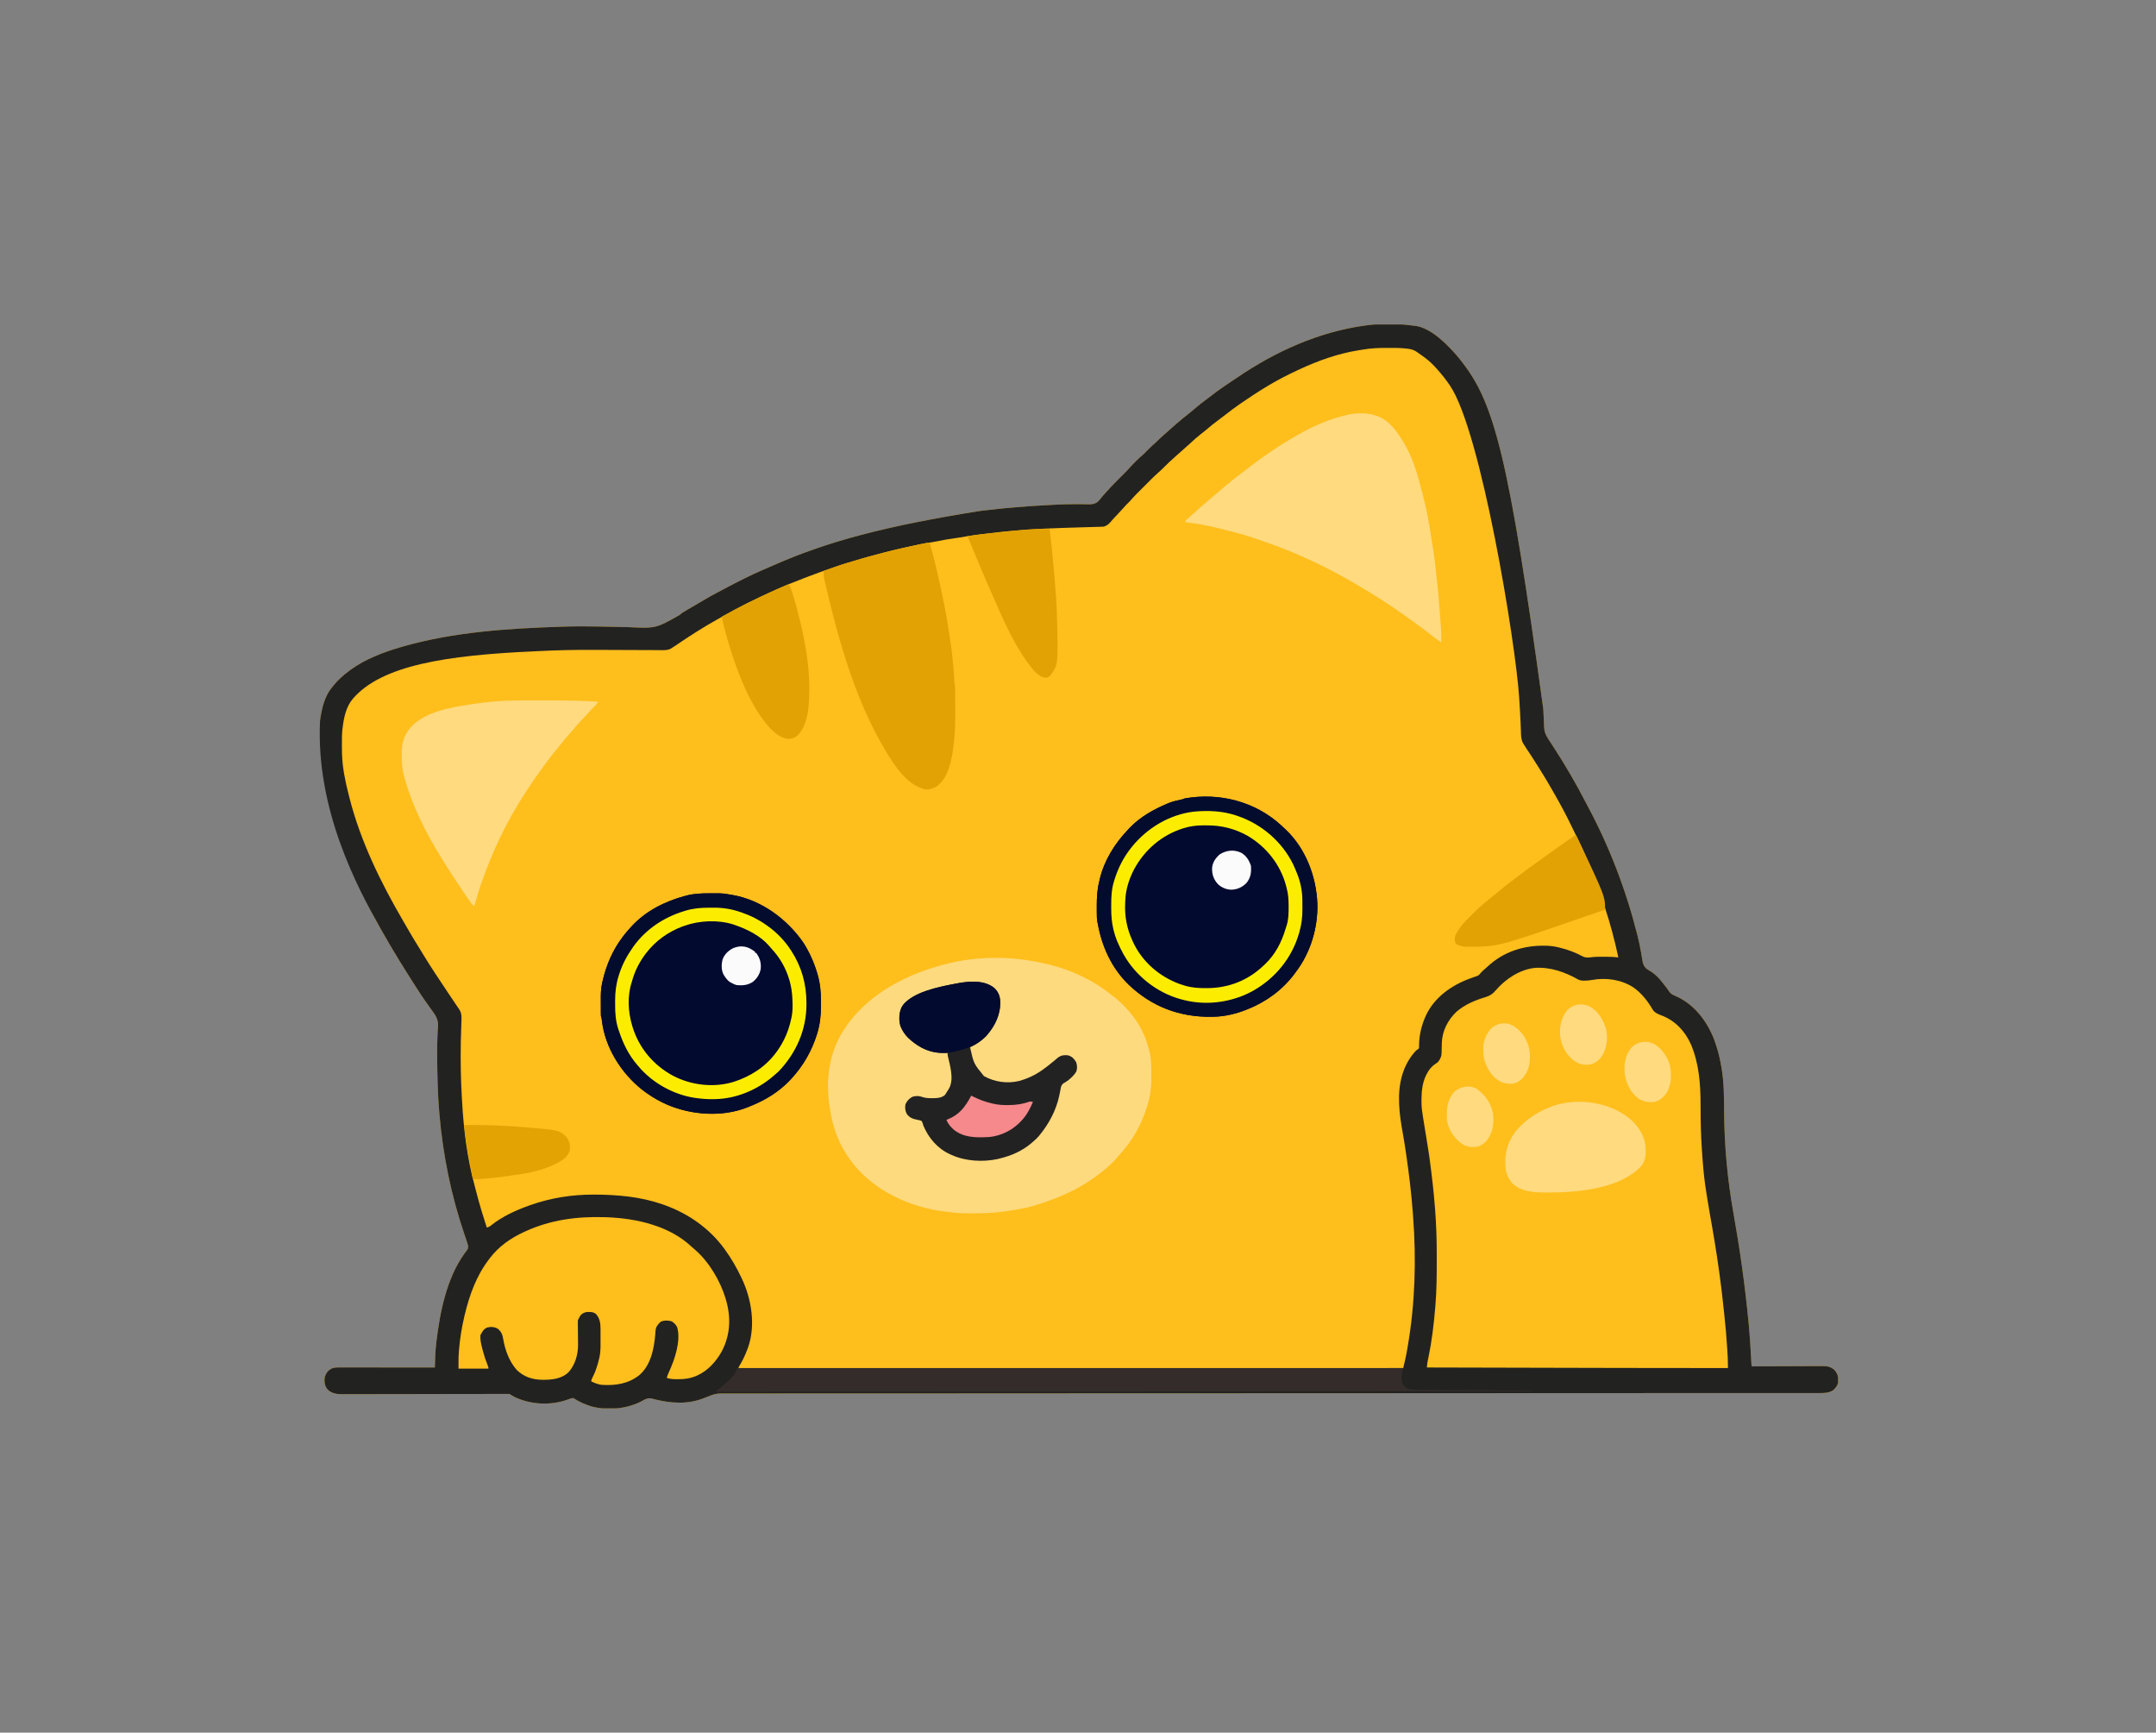
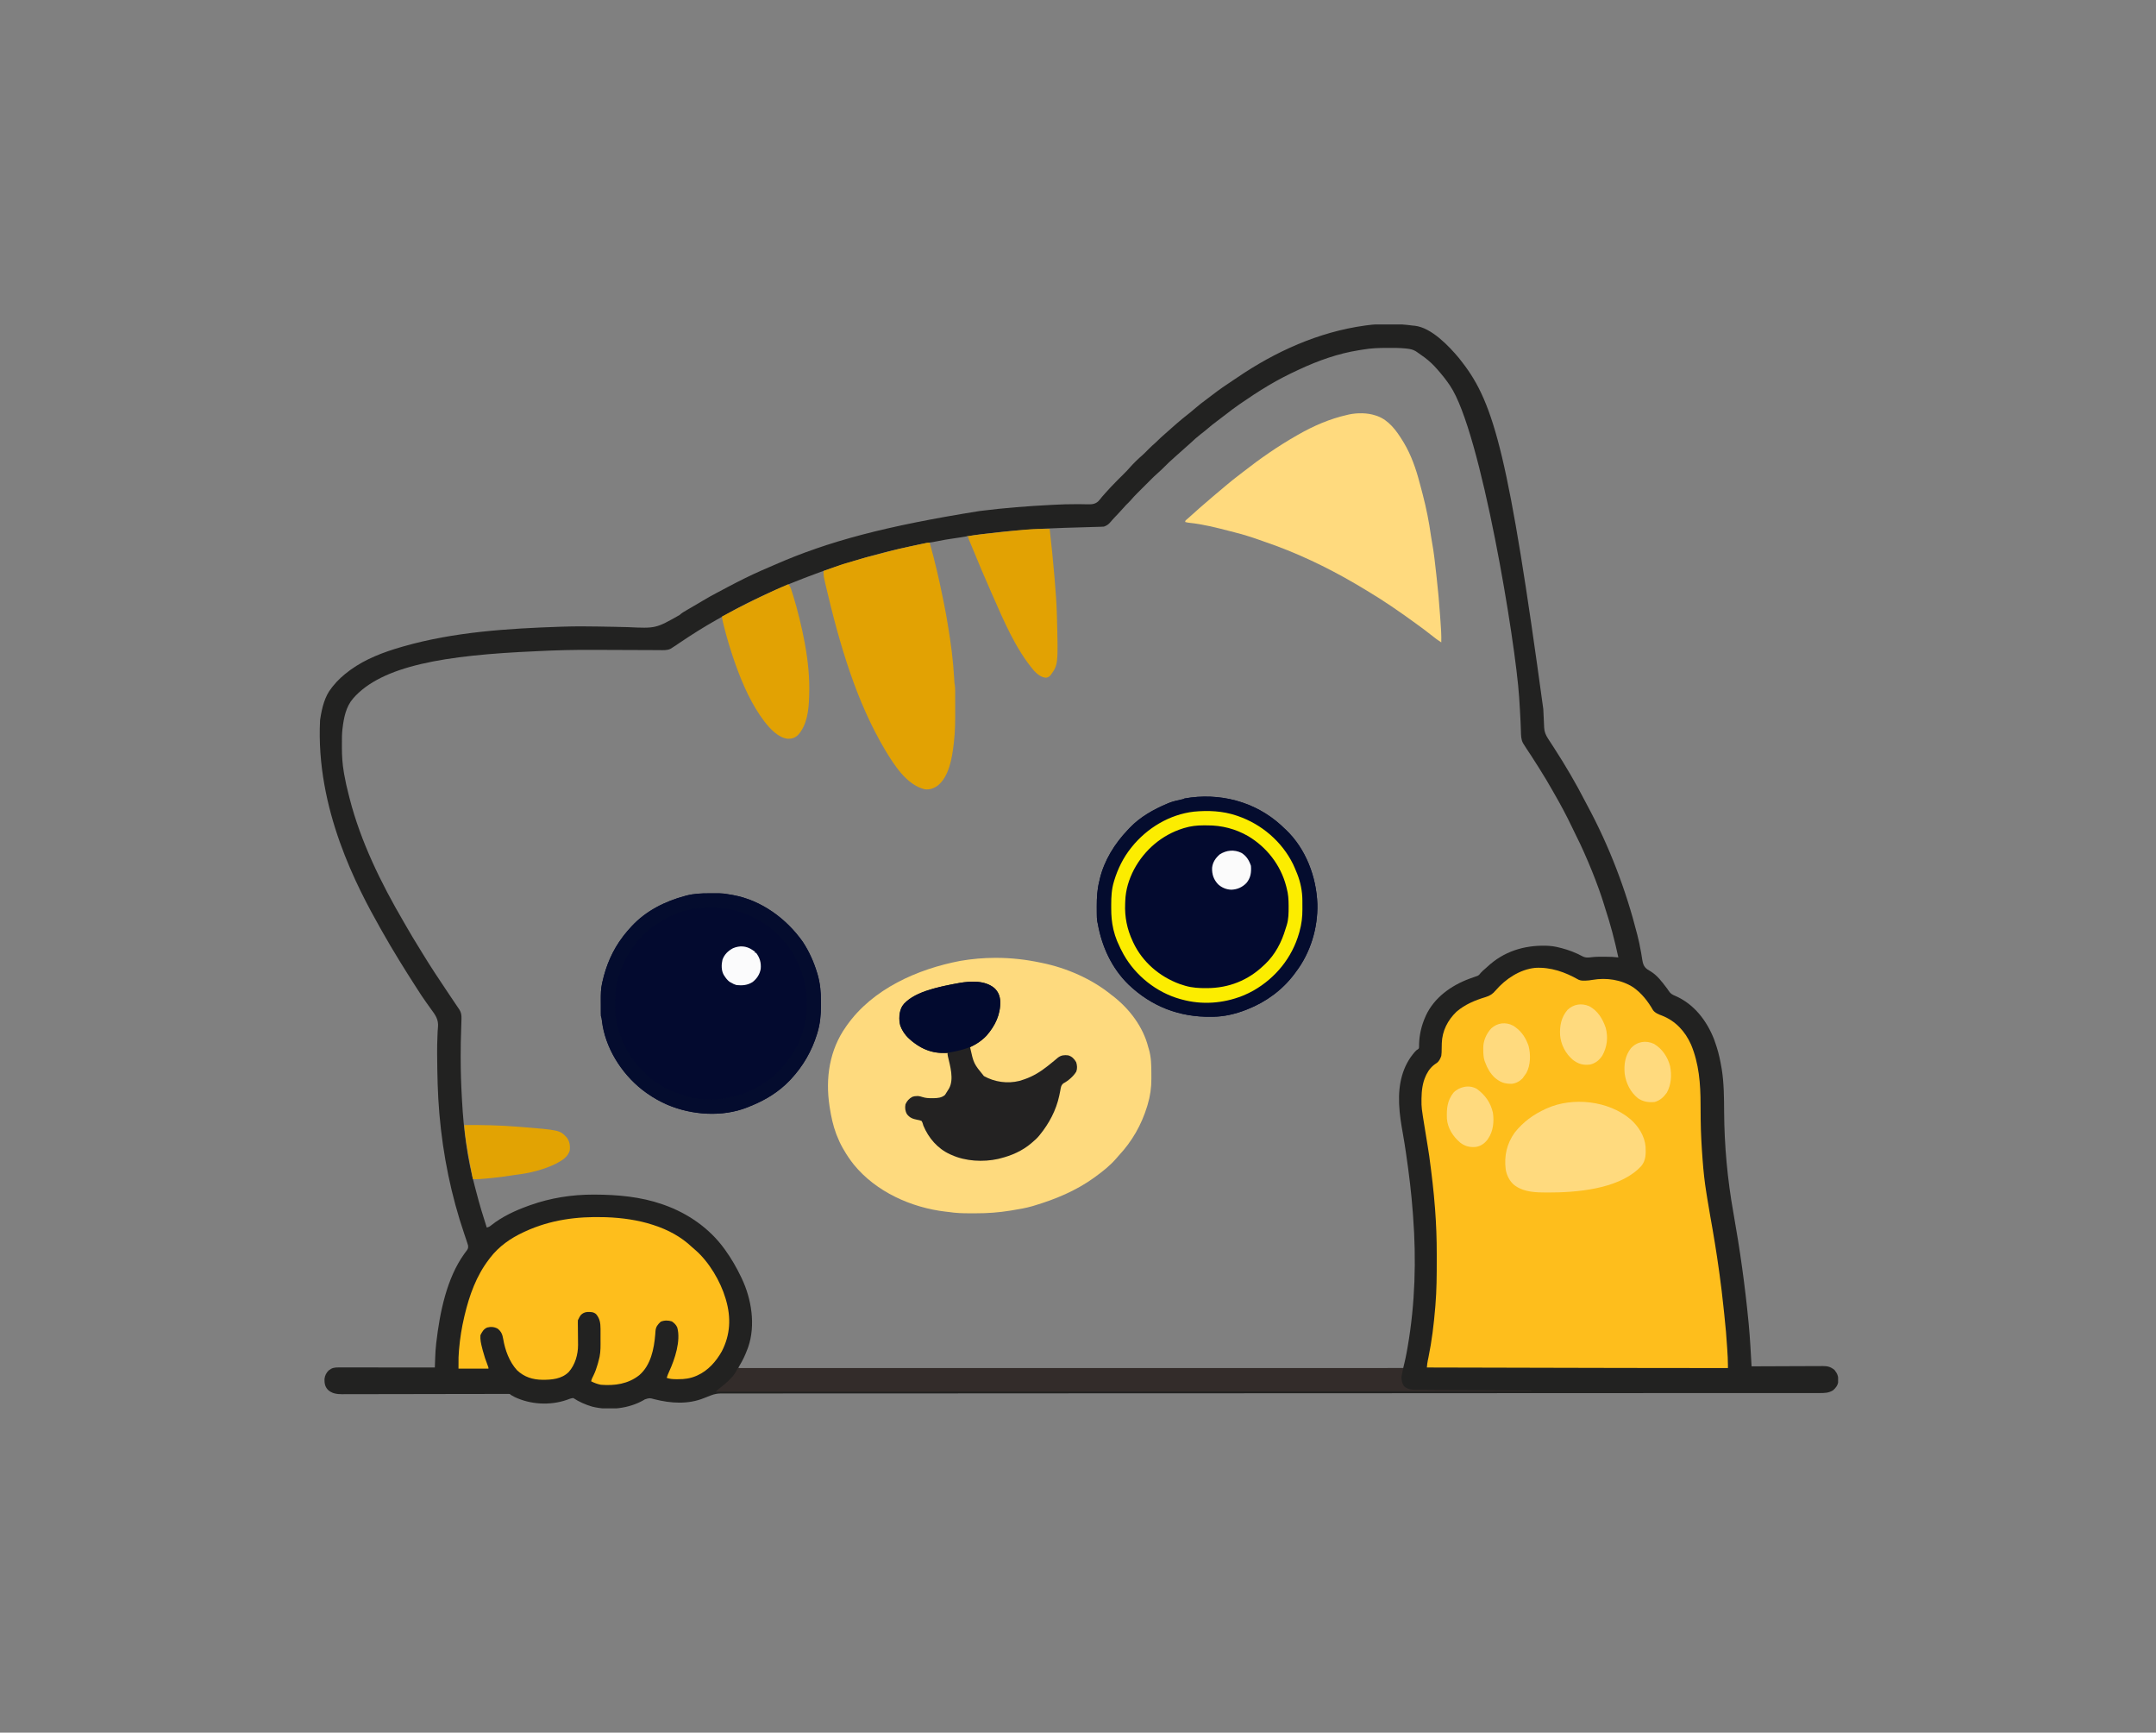
<svg xmlns="http://www.w3.org/2000/svg" width="3149" height="2530" viewBox="0 0 3149 2530" fill="none">
  <rect x="0" y="0" width="3149" height="2530" fill="#808080" stroke="none" />
  <g clip-path="url(#clip0_1861_3114)">
-     <path d="M2063.82 475.462C2064.68 475.535 2065.53 475.607 2066.42 475.682C2090.64 478.412 2116.06 505.111 2130.79 522.715C2132.07 524.335 2133.33 525.966 2134.58 527.603C2135 528.137 2135.41 528.67 2135.84 529.219C2182.88 589.675 2204 668.856 2254.09 1035.35C2254.17 1037.01 2254.17 1037.01 2254.26 1038.7C2254.52 1043.86 2254.76 1049.02 2254.98 1054.18C2255.06 1055.99 2255.15 1057.8 2255.23 1059.61C2255.26 1060.42 2255.29 1061.23 2255.32 1062.06C2255.65 1068.8 2257.61 1073.27 2261.31 1078.95C2261.87 1079.81 2262.42 1080.67 2263 1081.56C2263.59 1082.46 2264.18 1083.36 2264.78 1084.29C2265.4 1085.24 2266.01 1086.19 2266.63 1087.14C2267.84 1089.02 2269.05 1090.89 2270.26 1092.76C2286.54 1117.92 2301.75 1143.85 2315.43 1170.51C2316.44 1172.45 2317.46 1174.38 2318.5 1176.3C2350.36 1235.39 2374.72 1299.15 2391.19 1364.18C2391.43 1365.11 2391.43 1365.11 2391.67 1366.05C2393.54 1373.41 2395.14 1380.76 2396.44 1388.25C2396.7 1389.7 2396.96 1391.16 2397.23 1392.61C2397.73 1395.38 2398.17 1398.14 2398.57 1400.92C2399.61 1407.11 2400.69 1411.39 2405.86 1415.29C2407.39 1416.32 2408.93 1417.27 2410.51 1418.19C2420.34 1423.98 2427.3 1433.48 2434.11 1442.4C2434.45 1442.84 2434.79 1443.28 2435.14 1443.74C2436.16 1445.13 2436.16 1445.13 2437.11 1446.66C2439.8 1450.88 2442.57 1452.47 2447.16 1454.32C2474.4 1466.27 2492.83 1490.39 2503.51 1517.55C2504.74 1520.86 2505.85 1524.19 2506.92 1527.54C2507.14 1528.23 2507.36 1528.91 2507.59 1529.62C2510.58 1539.15 2512.63 1548.81 2514.29 1558.66C2514.46 1559.62 2514.62 1560.58 2514.8 1561.57C2518.03 1581.97 2518.09 1602.72 2518.21 1623.32C2518.53 1673.16 2523.03 1721.91 2531.77 1770.98C2541.18 1823.82 2548.72 1876.95 2553.83 1930.38C2553.91 1931.22 2553.99 1932.05 2554.08 1932.92C2556.08 1953.61 2557.11 1974.38 2558.3 1995.14C2559.16 1995.13 2559.16 1995.13 2560.04 1995.13C2573.95 1995.05 2587.86 1995 2601.78 1994.96C2608.51 1994.94 2615.24 1994.92 2621.97 1994.88C2627.83 1994.85 2633.7 1994.83 2639.57 1994.82C2642.67 1994.82 2645.78 1994.8 2648.88 1994.78C2652.35 1994.75 2655.82 1994.75 2659.29 1994.75C2660.32 1994.74 2661.34 1994.73 2662.39 1994.72C2669.47 1994.75 2673.82 1995.84 2679.4 2000.39C2683.78 2005.73 2685.26 2010.11 2684.98 2017.09C2684.23 2022.85 2681.55 2026.45 2677.23 2030.18C2670.75 2034.12 2664.8 2034.18 2657.4 2034.14C2656.25 2034.14 2655.1 2034.15 2653.95 2034.15C2650.79 2034.16 2647.63 2034.15 2644.46 2034.15C2641.01 2034.14 2637.56 2034.15 2634.11 2034.15C2628.03 2034.16 2621.96 2034.16 2615.88 2034.16C2606.79 2034.15 2597.69 2034.15 2588.6 2034.16C2573.1 2034.18 2557.6 2034.18 2542.1 2034.17C2526.38 2034.17 2510.67 2034.17 2494.96 2034.18C2493.47 2034.18 2493.47 2034.18 2491.95 2034.18C2486.9 2034.18 2481.84 2034.19 2476.78 2034.19C2466.42 2034.19 2456.05 2034.2 2445.68 2034.2C2444.64 2034.2 2443.6 2034.2 2442.52 2034.2C2419.57 2034.21 2396.62 2034.22 2373.67 2034.22C2335.14 2034.22 2296.61 2034.23 2258.08 2034.26C2257.24 2034.26 2257.24 2034.26 2256.38 2034.26C2242.65 2034.26 2228.92 2034.27 2215.19 2034.28C2193.66 2034.29 2172.13 2034.31 2150.6 2034.32C2148.25 2034.32 2145.9 2034.32 2143.54 2034.32C2088.09 2034.36 2032.63 2034.38 1977.18 2034.41C1974.11 2034.41 1971.04 2034.41 1967.98 2034.41C1911.29 2034.43 1854.61 2034.45 1797.92 2034.47C1796.08 2034.47 1794.23 2034.47 1792.38 2034.47C1779.47 2034.47 1766.56 2034.47 1753.64 2034.48C1751.8 2034.48 1749.96 2034.48 1748.12 2034.48C1746.89 2034.48 1745.67 2034.48 1744.44 2034.48C1743.83 2034.48 1743.23 2034.48 1742.6 2034.48C1739.53 2034.48 1736.47 2034.48 1733.4 2034.48C1676.78 2034.49 1620.16 2034.51 1563.54 2034.54C1562.37 2034.54 1561.19 2034.54 1560.02 2034.55C1536.18 2034.56 1512.35 2034.58 1488.52 2034.59C1477.09 2034.6 1465.66 2034.61 1454.22 2034.62C1453.09 2034.62 1451.95 2034.62 1450.81 2034.62C1413.98 2034.65 1377.15 2034.65 1340.32 2034.65C1303.8 2034.64 1267.28 2034.65 1230.76 2034.69C1225.72 2034.7 1220.67 2034.7 1215.63 2034.7C1214.64 2034.71 1213.65 2034.71 1212.63 2034.71C1196.96 2034.72 1181.29 2034.72 1165.62 2034.7C1150.22 2034.69 1134.82 2034.7 1119.42 2034.73C1110.39 2034.74 1101.36 2034.75 1092.32 2034.72C1086.33 2034.71 1080.33 2034.72 1074.33 2034.74C1070.93 2034.76 1067.53 2034.76 1064.13 2034.74C1045.51 2034.54 1045.51 2034.54 1028.52 2041.39C1005.11 2051 979.766 2049.24 955.801 2043.17C948.607 2041.19 948.607 2041.19 941.722 2043.45C940.98 2043.92 940.98 2043.92 940.223 2044.39C918.249 2057.03 889.583 2060.03 865.092 2054.01C855.478 2051.25 845.612 2046.93 837.293 2041.39C833.851 2041.73 830.733 2043.05 827.501 2044.23C803.313 2052.51 774.852 2050.98 751.761 2039.97C746.028 2036.9 746.028 2036.9 744.63 2035.5C743.29 2035.42 741.946 2035.4 740.603 2035.41C739.726 2035.41 738.849 2035.41 737.946 2035.41C736.971 2035.41 735.996 2035.42 734.991 2035.42C733.451 2035.42 733.451 2035.42 731.88 2035.42C729.017 2035.43 726.153 2035.43 723.29 2035.44C720.207 2035.45 717.124 2035.46 714.041 2035.46C708.692 2035.47 703.344 2035.48 697.996 2035.49C689.54 2035.51 681.084 2035.52 672.628 2035.53C669.736 2035.54 666.844 2035.54 663.952 2035.54C663.23 2035.54 662.507 2035.54 661.762 2035.54C653.527 2035.55 645.292 2035.57 637.056 2035.58C636.303 2035.58 635.55 2035.58 634.774 2035.58C622.583 2035.6 610.392 2035.63 598.202 2035.65C585.688 2035.68 573.174 2035.7 560.66 2035.71C552.941 2035.71 545.222 2035.73 537.503 2035.75C532.208 2035.77 526.913 2035.77 521.618 2035.77C518.565 2035.77 515.512 2035.78 512.459 2035.79C509.144 2035.81 505.829 2035.81 502.513 2035.8C501.555 2035.81 500.597 2035.82 499.61 2035.83C491.706 2035.79 484.68 2034.84 478.772 2029.24C474.504 2024.53 473.856 2019.74 473.939 2013.6C474.504 2008.64 476.517 2004.57 480.095 2001.09C484.927 1997.3 488.371 1996.71 494.512 1996.72C495.114 1996.72 495.715 1996.72 496.335 1996.71C498.35 1996.71 500.365 1996.72 502.38 1996.72C503.825 1996.72 505.269 1996.72 506.714 1996.72C510.637 1996.72 514.559 1996.73 518.482 1996.73C522.581 1996.74 526.68 1996.74 530.779 1996.74C538.542 1996.74 546.305 1996.75 554.068 1996.76C562.905 1996.77 571.742 1996.77 580.58 1996.78C598.759 1996.78 616.939 1996.8 635.119 1996.82C635.153 1995.84 635.153 1995.84 635.188 1994.84C635.294 1991.85 635.402 1988.86 635.51 1985.87C635.546 1984.84 635.582 1983.81 635.619 1982.75C635.865 1975.96 636.227 1969.24 637.014 1962.49C637.123 1961.54 637.231 1960.58 637.342 1959.6C642.418 1916.7 652.272 1866.86 678.068 1830.93C678.468 1830.37 678.868 1829.81 679.28 1829.23C680.031 1828.2 680.803 1827.18 681.602 1826.18C683.628 1823.44 683.993 1822.05 683.652 1818.64C683.232 1817.19 682.772 1815.75 682.293 1814.32C681.966 1813.31 681.638 1812.29 681.301 1811.25C680.304 1808.19 679.271 1805.15 678.231 1802.11C658.949 1745.62 647.048 1687.08 641.858 1627.62C641.767 1626.59 641.767 1626.59 641.675 1625.54C639.21 1597.12 638.694 1568.67 638.488 1540.16C638.483 1539.4 638.477 1538.64 638.472 1537.86C638.422 1529.91 638.535 1521.98 638.91 1514.04C639.034 1511.38 639.148 1508.73 639.213 1506.08C639.331 1503.16 639.331 1503.16 639.707 1499.84C640.737 1488.63 635.87 1482.05 629.38 1473.3C628.441 1471.99 627.504 1470.68 626.571 1469.36C625.18 1467.4 623.786 1465.45 622.379 1463.5C618.035 1457.48 613.999 1451.3 610.019 1445.04C608.536 1442.71 607.035 1440.39 605.536 1438.07C598.438 1427.03 591.438 1415.94 584.575 1404.76C584.031 1403.88 583.488 1402.99 582.927 1402.08C574.213 1387.92 565.759 1373.63 557.607 1359.14C556.78 1357.67 555.951 1356.2 555.122 1354.73C521.969 1295.91 492.216 1234.07 467.482 1051.54C467.652 1050.41 467.652 1050.41 467.824 1049.26C470.266 1033.75 474.217 1016.8 484.33 1004.45C484.948 1003.65 485.566 1002.85 486.203 1002.03C493.295 993.081 501.299 985.98 510.445 979.217C510.916 978.868 511.388 978.518 511.874 978.159C533.897 962.141 560.261 952.226 586.26 944.736C587.159 944.475 588.058 944.214 588.985 943.946C663.094 922.726 741.783 917.735 818.455 915.163C819.03 915.144 819.605 915.124 820.198 915.104C838.411 914.496 856.562 914.456 874.779 914.864C878.602 914.948 882.425 915.017 886.249 915.083C887.527 915.105 888.806 915.127 890.084 915.149C892.002 915.183 893.92 915.216 895.838 915.248C902.956 915.37 910.07 915.526 917.185 915.764C957.916 917.656 957.916 917.656 992.394 898.136C995.663 895.203 999.161 893.044 1002.99 890.922C1004.07 890.29 1005.15 889.657 1006.23 889.022C1007.24 888.443 1008.24 887.864 1009.25 887.286C1010.31 886.665 1011.38 886.044 1012.44 885.421C1014.02 884.501 1015.59 883.582 1017.17 882.668C1020.32 880.841 1023.44 878.98 1026.56 877.095C1032.93 873.238 1039.41 869.638 1046 866.156C1047.04 865.604 1048.08 865.052 1049.12 864.5C1051.16 863.415 1053.2 862.332 1055.25 861.251C1057.55 860.035 1059.84 858.814 1062.13 857.588C1066.07 855.488 1070.03 853.427 1074.01 851.386C1074.96 850.895 1075.92 850.404 1076.9 849.898C1092.2 842.056 1107.65 834.815 1123.5 828.152C1125.85 827.158 1128.2 826.143 1130.53 825.111C1209.67 790.249 1294.31 768.001 1430.34 746.262C1431.52 746.111 1431.52 746.111 1432.73 745.958C1466.85 741.654 1501.08 739.006 1535.43 737.274C1537.05 737.19 1537.05 737.19 1538.71 737.104C1549.95 736.53 1561.17 736.098 1572.43 736.183C1574.22 736.186 1576.01 736.189 1577.8 736.192C1581.07 736.199 1584.33 736.272 1587.61 736.386C1594.06 736.492 1599.16 736.531 1604.11 731.997C1606.16 729.848 1607.96 727.59 1609.77 725.237C1610.83 724.033 1611.9 722.835 1612.97 721.646C1613.42 721.12 1613.87 720.593 1614.34 720.051C1616.7 717.307 1619.19 714.678 1621.67 712.044C1622.52 711.143 1622.52 711.143 1623.38 710.224C1629.03 704.259 1634.85 698.463 1640.71 692.697C1644.42 689.034 1647.98 685.324 1651.37 681.373C1653.53 678.912 1655.83 676.605 1658.15 674.304C1658.63 673.828 1659.11 673.351 1659.61 672.86C1662.49 670.01 1665.45 667.308 1668.55 664.689C1671.79 661.773 1674.81 658.637 1677.88 655.543C1680.98 652.425 1684.14 649.449 1687.5 646.607C1689.04 645.266 1690.47 643.854 1691.9 642.399C1694.42 639.849 1697.05 637.489 1699.76 635.152C1701.8 633.387 1703.8 631.589 1705.8 629.784C1709.42 626.525 1713.07 623.299 1716.75 620.113C1717.37 619.575 1717.37 619.575 1718 619.026C1723.86 613.939 1729.78 608.996 1735.92 604.254C1739.42 601.533 1742.79 598.689 1746.13 595.776C1751.22 591.364 1756.51 587.31 1761.93 583.319C1764.54 581.392 1767.12 579.425 1769.69 577.432C1779.89 569.522 1790.39 562.246 1801.21 555.193C1803.26 553.843 1805.31 552.474 1807.34 551.089C1863.07 513.201 1925.95 484.757 1993.06 475.462C1993.83 475.352 1994.6 475.241 1995.4 475.127C2017.54 472.104 2041.71 472.387 2063.82 475.462Z" fill="#FEBE1C" />
    <path d="M2063.82 475.462C2064.68 475.535 2065.54 475.607 2066.42 475.682C2090.64 478.412 2116.06 505.111 2130.79 522.715C2132.07 524.335 2133.33 525.966 2134.58 527.603C2135 528.137 2135.41 528.67 2135.84 529.219C2182.88 589.675 2204 668.856 2254.09 1035.35C2254.18 1037.01 2254.18 1037.01 2254.26 1038.7C2254.52 1043.86 2254.76 1049.02 2254.98 1054.18C2255.06 1055.99 2255.15 1057.8 2255.23 1059.61C2255.26 1060.42 2255.29 1061.23 2255.32 1062.06C2255.65 1068.8 2257.61 1073.27 2261.31 1078.95C2261.87 1079.81 2262.43 1080.67 2263 1081.56C2263.59 1082.46 2264.18 1083.36 2264.78 1084.29C2265.4 1085.24 2266.02 1086.19 2266.63 1087.14C2267.84 1089.02 2269.05 1090.89 2270.27 1092.76C2286.54 1117.92 2301.75 1143.85 2315.43 1170.51C2316.44 1172.45 2317.46 1174.38 2318.5 1176.3C2350.36 1235.39 2374.73 1299.15 2391.2 1364.18C2391.43 1365.11 2391.43 1365.11 2391.67 1366.05C2393.55 1373.41 2395.14 1380.76 2396.44 1388.25C2396.7 1389.7 2396.97 1391.16 2397.23 1392.61C2397.73 1395.38 2398.17 1398.14 2398.57 1400.92C2399.61 1407.11 2400.69 1411.39 2405.86 1415.29C2407.39 1416.32 2408.93 1417.27 2410.51 1418.19C2420.35 1423.98 2427.3 1433.48 2434.11 1442.4C2434.45 1442.84 2434.79 1443.28 2435.14 1443.74C2436.16 1445.13 2436.16 1445.13 2437.11 1446.66C2439.8 1450.88 2442.58 1452.47 2447.16 1454.32C2474.4 1466.27 2492.83 1490.39 2503.51 1517.55C2504.74 1520.86 2505.85 1524.19 2506.92 1527.54C2507.14 1528.23 2507.36 1528.91 2507.59 1529.62C2510.58 1539.15 2512.63 1548.81 2514.29 1558.66C2514.46 1559.62 2514.63 1560.58 2514.8 1561.57C2518.03 1581.97 2518.09 1602.72 2518.21 1623.32C2518.53 1673.16 2523.03 1721.91 2531.77 1770.98C2541.18 1823.82 2548.73 1876.95 2553.83 1930.38C2553.91 1931.22 2553.99 1932.05 2554.08 1932.92C2556.08 1953.61 2557.11 1974.38 2558.31 1995.14C2559.16 1995.13 2559.16 1995.13 2560.04 1995.13C2573.95 1995.05 2587.87 1995 2601.78 1994.96C2608.51 1994.94 2615.24 1994.92 2621.97 1994.88C2627.83 1994.85 2633.7 1994.83 2639.57 1994.82C2642.67 1994.82 2645.78 1994.8 2648.88 1994.78C2652.35 1994.75 2655.82 1994.75 2659.29 1994.75C2660.32 1994.74 2661.34 1994.73 2662.4 1994.72C2669.47 1994.75 2673.83 1995.84 2679.4 2000.39C2683.78 2005.73 2685.26 2010.11 2684.98 2017.09C2684.23 2022.85 2681.55 2026.45 2677.23 2030.18C2670.76 2034.12 2664.8 2034.18 2657.4 2034.14C2656.25 2034.14 2655.1 2034.15 2653.96 2034.15C2650.79 2034.16 2647.63 2034.15 2644.46 2034.15C2641.01 2034.14 2637.56 2034.15 2634.11 2034.15C2628.03 2034.16 2621.96 2034.16 2615.88 2034.16C2606.79 2034.15 2597.69 2034.15 2588.6 2034.16C2573.1 2034.18 2557.6 2034.18 2542.1 2034.17C2526.38 2034.17 2510.67 2034.17 2494.96 2034.18C2493.47 2034.18 2493.47 2034.18 2491.95 2034.18C2486.9 2034.18 2481.84 2034.19 2476.79 2034.19C2466.42 2034.19 2456.05 2034.2 2445.69 2034.2C2444.64 2034.2 2443.6 2034.2 2442.52 2034.2C2419.57 2034.21 2396.62 2034.22 2373.67 2034.22C2335.14 2034.22 2296.61 2034.23 2258.08 2034.26C2257.24 2034.26 2257.24 2034.26 2256.38 2034.26C2242.65 2034.26 2228.92 2034.27 2215.19 2034.28C2193.66 2034.29 2172.13 2034.31 2150.6 2034.32C2148.25 2034.32 2145.9 2034.32 2143.55 2034.32C2088.09 2034.36 2032.63 2034.38 1977.18 2034.41C1974.11 2034.41 1971.05 2034.41 1967.98 2034.41C1911.29 2034.43 1854.61 2034.45 1797.93 2034.47C1796.08 2034.47 1794.23 2034.47 1792.38 2034.47C1779.47 2034.47 1766.56 2034.47 1753.65 2034.48C1751.8 2034.48 1749.96 2034.48 1748.12 2034.48C1746.9 2034.48 1745.67 2034.48 1744.44 2034.48C1743.83 2034.48 1743.23 2034.48 1742.6 2034.48C1739.54 2034.48 1736.47 2034.48 1733.4 2034.48C1676.78 2034.49 1620.16 2034.51 1563.54 2034.54C1562.37 2034.54 1561.19 2034.54 1560.02 2034.55C1536.19 2034.56 1512.36 2034.58 1488.52 2034.59C1477.09 2034.6 1465.66 2034.61 1454.22 2034.62C1453.09 2034.62 1451.95 2034.62 1450.81 2034.62C1413.98 2034.65 1377.15 2034.65 1340.32 2034.65C1303.8 2034.64 1267.28 2034.65 1230.76 2034.69C1225.72 2034.7 1220.67 2034.7 1215.63 2034.7C1214.64 2034.71 1213.65 2034.71 1212.63 2034.71C1196.96 2034.72 1181.29 2034.72 1165.63 2034.7C1150.22 2034.69 1134.82 2034.7 1119.42 2034.73C1110.39 2034.74 1101.36 2034.75 1092.32 2034.72C1086.33 2034.71 1080.33 2034.72 1074.33 2034.74C1070.93 2034.76 1067.53 2034.76 1064.13 2034.74C1045.51 2034.54 1045.51 2034.54 1028.52 2041.39C1005.11 2051 979.768 2049.24 955.802 2043.17C948.608 2041.19 948.608 2041.19 941.723 2043.45C940.981 2043.92 940.981 2043.92 940.225 2044.39C918.25 2057.03 889.584 2060.03 865.094 2054.01C855.479 2051.25 845.613 2046.93 837.295 2041.39C833.852 2041.73 830.734 2043.05 827.502 2044.23C803.315 2052.51 774.853 2050.98 751.762 2039.97C746.029 2036.9 746.029 2036.9 744.631 2035.5C743.291 2035.42 741.947 2035.4 740.604 2035.41C739.728 2035.41 738.851 2035.41 737.947 2035.41C736.972 2035.41 735.997 2035.42 734.992 2035.42C733.452 2035.42 733.452 2035.42 731.881 2035.42C729.018 2035.43 726.155 2035.43 723.291 2035.44C720.208 2035.45 717.125 2035.46 714.042 2035.46C708.694 2035.47 703.345 2035.48 697.997 2035.49C689.541 2035.51 681.085 2035.52 672.629 2035.53C669.737 2035.54 666.845 2035.54 663.954 2035.54C663.231 2035.54 662.508 2035.54 661.763 2035.54C653.528 2035.55 645.293 2035.57 637.058 2035.58C636.304 2035.58 635.551 2035.58 634.775 2035.58C622.584 2035.6 610.394 2035.63 598.203 2035.65C585.689 2035.68 573.175 2035.7 560.661 2035.71C552.942 2035.71 545.223 2035.73 537.504 2035.75C532.209 2035.77 526.915 2035.77 521.62 2035.77C518.566 2035.77 515.513 2035.78 512.46 2035.79C509.145 2035.81 505.83 2035.81 502.515 2035.8C501.556 2035.81 500.598 2035.82 499.611 2035.83C491.707 2035.79 484.681 2034.84 478.774 2029.24C474.505 2024.53 473.858 2019.74 473.94 2013.59C474.505 2008.64 476.518 2004.57 480.096 2001.09C484.929 1997.3 488.372 1996.71 494.513 1996.72C495.115 1996.72 495.716 1996.72 496.336 1996.71C498.351 1996.71 500.366 1996.72 502.381 1996.72C503.826 1996.72 505.27 1996.72 506.715 1996.72C510.638 1996.72 514.56 1996.73 518.483 1996.73C522.582 1996.74 526.681 1996.74 530.78 1996.74C538.543 1996.74 546.306 1996.75 554.069 1996.76C562.906 1996.77 571.744 1996.77 580.581 1996.78C598.761 1996.78 616.94 1996.8 635.12 1996.82C635.154 1995.84 635.154 1995.84 635.19 1994.84C635.295 1991.85 635.403 1988.86 635.511 1985.87C635.547 1984.84 635.583 1983.81 635.62 1982.75C635.867 1975.96 636.228 1969.24 637.015 1962.49C637.124 1961.54 637.232 1960.58 637.344 1959.6C642.419 1916.7 652.273 1866.86 678.069 1830.93C678.469 1830.37 678.869 1829.81 679.281 1829.23C680.032 1828.2 680.805 1827.18 681.603 1826.18C683.629 1823.44 683.994 1822.05 683.653 1818.64C683.233 1817.19 682.774 1815.75 682.294 1814.32C681.967 1813.31 681.639 1812.29 681.302 1811.25C680.305 1808.19 679.272 1805.15 678.232 1802.11C658.95 1745.62 647.049 1687.08 641.859 1627.62C641.768 1626.59 641.769 1626.59 641.676 1625.54C639.211 1597.12 638.695 1568.67 638.49 1540.16C638.484 1539.4 638.478 1538.64 638.473 1537.86C638.423 1529.91 638.536 1521.98 638.911 1514.04C639.035 1511.38 639.149 1508.73 639.214 1506.08C639.332 1503.16 639.332 1503.16 639.708 1499.84C640.738 1488.63 635.872 1482.05 629.381 1473.3C628.442 1471.99 627.506 1470.68 626.573 1469.36C625.181 1467.4 623.787 1465.45 622.38 1463.5C618.037 1457.48 614 1451.3 610.02 1445.04C608.537 1442.71 607.036 1440.39 605.537 1438.07C598.44 1427.03 591.439 1415.94 584.576 1404.76C584.033 1403.88 583.489 1402.99 582.929 1402.08C574.214 1387.92 565.76 1373.63 557.608 1359.14C556.781 1357.67 555.952 1356.2 555.123 1354.73C521.971 1295.91 460.876 1181.53 467.484 1051.54C467.653 1050.41 467.653 1050.41 467.825 1049.26C470.267 1033.75 474.218 1016.8 484.331 1004.45C484.949 1003.65 485.567 1002.85 486.204 1002.03C493.297 993.081 501.3 985.98 510.446 979.217C510.918 978.868 511.389 978.519 511.875 978.159C533.898 962.141 560.262 952.226 586.261 944.736C587.16 944.475 588.06 944.215 588.986 943.946C663.095 922.726 741.784 917.735 818.456 915.163C819.031 915.144 819.607 915.124 820.199 915.104C838.412 914.496 856.563 914.456 874.78 914.864C878.603 914.948 882.427 915.017 886.25 915.083C887.528 915.105 888.807 915.127 890.085 915.149C892.003 915.183 893.921 915.216 895.839 915.248C902.957 915.37 910.072 915.526 917.187 915.764C957.917 917.656 957.917 917.656 992.396 898.136C995.664 895.203 999.162 893.044 1002.99 890.922C1004.07 890.29 1005.15 889.657 1006.23 889.022C1007.24 888.443 1008.24 887.864 1009.25 887.286C1010.31 886.665 1011.38 886.044 1012.44 885.421C1014.02 884.501 1015.59 883.582 1017.17 882.668C1020.32 880.841 1023.45 878.98 1026.56 877.095C1032.94 873.238 1039.41 869.638 1046 866.156C1047.04 865.604 1048.08 865.052 1049.12 864.5C1051.16 863.415 1053.21 862.332 1055.25 861.251C1057.55 860.035 1059.84 858.814 1062.13 857.588C1066.08 855.488 1070.04 853.427 1074.01 851.386C1074.96 850.895 1075.92 850.404 1076.9 849.898C1092.2 842.056 1107.65 834.815 1123.5 828.152C1125.86 827.158 1128.2 826.143 1130.53 825.111C1209.67 790.249 1294.31 768.001 1430.34 746.262C1431.52 746.111 1431.52 746.111 1432.73 745.958C1466.86 741.654 1501.08 739.006 1535.43 737.274C1537.05 737.19 1537.05 737.19 1538.71 737.104C1549.96 736.53 1561.17 736.098 1572.43 736.183C1574.22 736.186 1576.01 736.189 1577.8 736.192C1581.07 736.199 1584.34 736.272 1587.61 736.386C1594.06 736.492 1599.16 736.531 1604.11 731.997C1606.16 729.848 1607.96 727.59 1609.77 725.237C1610.83 724.033 1611.9 722.835 1612.98 721.646C1613.43 721.12 1613.88 720.593 1614.34 720.051C1616.7 717.307 1619.19 714.678 1621.67 712.044C1622.52 711.143 1622.52 711.143 1623.38 710.224C1629.03 704.259 1634.85 698.463 1640.71 692.697C1644.42 689.034 1647.98 685.324 1651.37 681.373C1653.53 678.912 1655.83 676.605 1658.15 674.304C1658.63 673.828 1659.11 673.351 1659.61 672.86C1662.49 670.01 1665.45 667.308 1668.55 664.689C1671.79 661.773 1674.81 658.637 1677.88 655.543C1680.98 652.425 1684.14 649.449 1687.5 646.607C1689.04 645.266 1690.47 643.854 1691.9 642.399C1694.42 639.849 1697.05 637.489 1699.76 635.152C1701.8 633.387 1703.8 631.589 1705.8 629.784C1709.42 626.525 1713.07 623.299 1716.75 620.113C1717.37 619.575 1717.37 619.575 1718 619.026C1723.86 613.939 1729.78 608.997 1735.92 604.254C1739.42 601.533 1742.79 598.689 1746.13 595.776C1751.22 591.364 1756.51 587.31 1761.93 583.319C1764.55 581.392 1767.13 579.425 1769.69 577.432C1779.89 569.522 1790.4 562.246 1801.21 555.193C1803.26 553.843 1805.31 552.474 1807.34 551.089C1863.07 513.201 1925.95 484.757 1993.06 475.462C1993.83 475.352 1994.6 475.241 1995.4 475.127C2017.54 472.104 2041.71 472.387 2063.82 475.462ZM1991 510.406C1988.81 510.79 1986.61 511.129 1984.41 511.464C1954.37 516.241 1925.34 526.556 1897.87 539.377C1896.89 539.832 1895.91 540.286 1894.9 540.754C1880.93 547.252 1867.31 554.21 1854.06 562.084C1853.2 562.598 1852.33 563.111 1851.44 563.641C1837.65 571.883 1824.3 580.669 1811.1 589.837C1810.2 590.458 1810.2 590.458 1809.29 591.091C1802.65 595.688 1796.25 600.569 1789.89 605.548C1785.69 608.838 1781.44 612.052 1777.14 615.224C1772.53 618.641 1768.1 622.196 1763.75 625.94C1760.52 628.716 1757.2 631.341 1753.82 633.937C1748.76 637.842 1744.06 642.05 1739.41 646.423C1736.95 648.729 1734.43 650.953 1731.88 653.158C1729.91 654.876 1727.96 656.626 1726.02 658.378C1723.56 660.591 1721.1 662.787 1718.6 664.948C1710.95 671.617 1703.59 678.557 1696.49 685.805C1694.71 687.589 1692.86 689.244 1690.94 690.882C1687.14 694.191 1683.56 697.7 1680 701.265C1679.33 701.932 1678.66 702.598 1677.98 703.285C1676.57 704.685 1675.17 706.087 1673.77 707.489C1671.64 709.62 1669.51 711.746 1667.37 713.872C1666 715.241 1664.63 716.61 1663.26 717.98C1662.63 718.607 1662 719.235 1661.35 719.881C1657.91 723.329 1654.61 726.851 1651.44 730.545C1649.31 732.988 1646.98 735.205 1644.65 737.457C1642.44 739.72 1640.38 742.083 1638.31 744.469C1635.19 748.006 1631.91 751.4 1628.66 754.819C1626.29 757.335 1623.95 759.848 1621.76 762.533C1619.08 765.707 1616.23 767.658 1612.3 768.968C1610.79 769.081 1609.28 769.149 1607.77 769.192C1606.36 769.234 1606.36 769.234 1604.93 769.277C1603.91 769.304 1602.88 769.331 1601.83 769.359C1600.18 769.408 1598.54 769.456 1596.9 769.504C1595.14 769.556 1593.38 769.605 1591.62 769.654C1587.94 769.757 1584.27 769.867 1580.59 769.979C1579.97 769.998 1579.36 770.016 1578.73 770.036C1577.48 770.074 1576.23 770.112 1574.98 770.15C1571.84 770.245 1568.7 770.34 1565.56 770.434C1564.34 770.471 1563.12 770.508 1561.89 770.545C1559.65 770.612 1557.41 770.679 1555.17 770.746C1518.39 771.849 1481.81 774.172 1445.28 778.676C1442.24 779.047 1439.2 779.399 1436.15 779.744C1428.3 780.639 1420.49 781.58 1412.72 783.044C1406.79 784.146 1400.83 785.004 1394.86 785.883C1385.77 787.225 1376.7 788.588 1367.72 790.545C1364.06 791.334 1360.41 791.918 1356.69 792.411C1349.43 793.419 1342.31 794.982 1335.15 796.564C1333.76 796.867 1332.38 797.17 1330.99 797.473C1327.64 798.207 1324.28 798.947 1320.93 799.69C1319.32 800.046 1317.71 800.401 1316.1 800.755C1307.72 802.605 1299.38 804.537 1291.1 806.803C1288.92 807.396 1286.75 807.974 1284.56 808.531C1275.91 810.746 1267.33 813.161 1258.75 815.644C1258.22 815.799 1257.68 815.955 1257.12 816.116C1230.79 823.731 1204.87 832.496 1179.29 842.334C1177.64 842.969 1175.98 843.6 1174.32 844.229C1146.36 854.844 1119.1 866.957 1092.33 880.295C1091.51 880.704 1090.68 881.112 1089.84 881.533C1078.35 887.257 1067.12 893.365 1055.99 899.748C1053.03 901.441 1050.05 903.114 1047.08 904.788C1028.31 915.36 1010.19 926.757 992.364 938.83C991.738 939.252 991.112 939.675 990.466 940.11C989.299 940.897 988.134 941.688 986.971 942.484C985.394 943.547 983.795 944.562 982.186 945.577C981.268 946.166 980.349 946.755 979.402 947.361C974.203 949.897 968.562 949.375 962.908 949.309C961.641 949.307 960.374 949.306 959.106 949.307C955.67 949.304 952.235 949.281 948.799 949.254C945.166 949.23 941.534 949.226 937.901 949.219C930.989 949.205 924.077 949.173 917.165 949.136C904.896 949.069 892.627 949.033 880.358 948.999C876.078 948.986 871.799 948.967 867.519 948.943C839.943 948.791 812.397 949.411 784.856 950.833C783.828 950.886 782.801 950.938 781.743 950.992C650.423 956.746 557.608 971.785 515.776 1019.85C505.301 1031.89 502.214 1047.83 500.337 1063.32C500.216 1064.29 500.216 1064.29 500.093 1065.29C499.367 1072.02 499.366 1078.74 499.385 1085.51C499.389 1087.48 499.385 1089.45 499.379 1091.42C499.372 1103.61 500.114 1115.51 502.18 1127.55C502.364 1128.63 502.549 1129.72 502.739 1130.84C504.401 1140.43 506.533 1149.89 508.98 1159.31C509.564 1161.56 510.129 1163.81 510.692 1166.06C526.795 1228.95 556.54 1289.53 589.175 1345.34C590.634 1347.85 592.074 1350.36 593.514 1352.88C599.74 1363.75 606.15 1374.48 612.809 1385.09C614.369 1387.59 615.9 1390.11 617.429 1392.63C629.234 1412.08 641.894 1430.97 654.554 1449.87C655.028 1450.58 655.501 1451.29 655.989 1452.01C658.546 1455.83 661.112 1459.65 663.688 1463.46C664.763 1465.05 665.839 1466.65 666.914 1468.24C667.417 1468.98 667.92 1469.72 668.439 1470.48C669.138 1471.52 669.138 1471.52 669.852 1472.58C670.263 1473.19 670.674 1473.8 671.097 1474.42C673.582 1478.58 674.117 1482.08 674.028 1486.86C674.02 1487.48 674.013 1488.1 674.005 1488.74C673.93 1493.58 673.768 1498.4 673.565 1503.23C673.032 1516.07 672.86 1528.89 672.87 1541.74C672.87 1542.78 672.87 1543.83 672.87 1544.9C672.883 1564.3 673.468 1583.63 674.601 1602.99C674.706 1604.79 674.805 1606.6 674.903 1608.41C677.162 1649.35 682.426 1691.58 693.21 1731.19C694.083 1734.41 694.921 1737.64 695.749 1740.88C700.23 1758.27 705.388 1775.38 710.935 1792.46C713.788 1791.82 715.32 1790.98 717.569 1789.09C733.825 1776.19 752.994 1767.46 772.43 1760.5C773.451 1760.13 773.451 1760.13 774.493 1759.76C804.193 1749.2 835.296 1744.31 866.778 1744.36C867.476 1744.36 868.175 1744.36 868.894 1744.37C901.721 1744.46 935.877 1747.5 967.076 1758.4C968.11 1758.76 969.145 1759.12 970.211 1759.49C1004.79 1771.75 1036.4 1793.7 1058 1823.57C1058.38 1824.1 1058.76 1824.62 1059.16 1825.16C1068.16 1837.67 1075.83 1850.87 1082.43 1864.78C1082.81 1865.57 1082.81 1865.57 1083.2 1866.37C1097.62 1896.4 1103.92 1935.11 1092.72 1967.25C1092.22 1968.56 1092.22 1968.56 1091.7 1969.91C1091.39 1970.72 1091.39 1970.72 1091.08 1971.55C1088.14 1979.32 1084.7 1986.54 1080.41 1993.66C1078.98 1995.94 1078.98 1995.94 1078.22 1998.5C1135.28 1998.51 1192.35 1998.49 1249.41 1998.43C1260.06 1998.42 1270.72 1998.41 1281.37 1998.4C1301.01 1998.38 1320.65 1998.36 1340.29 1998.34C1359.67 1998.33 1379.04 1998.31 1398.41 1998.29C1399.01 1998.29 1399.62 1998.29 1400.25 1998.29C1405.8 1998.28 1411.36 1998.28 1416.91 1998.27C1430.71 1998.26 1444.5 1998.24 1458.29 1998.23C1458.92 1998.23 1459.54 1998.23 1460.19 1998.23C1490.49 1998.2 1520.78 1998.17 1551.07 1998.14C1561.55 1998.13 1572.02 1998.12 1582.5 1998.11C1583.47 1998.11 1583.47 1998.11 1584.47 1998.11C1614.85 1998.08 1645.22 1998.05 1675.6 1998.02C1677.58 1998.02 1679.56 1998.02 1681.54 1998.01C1694.66 1998 1707.77 1997.99 1720.89 1997.98C1746.98 1997.95 1773.07 1997.93 1799.16 1997.9C1800.4 1997.9 1801.64 1997.9 1802.88 1997.9C1874.13 1997.83 1945.37 1997.76 2049.5 1997.66C2050.04 1995.36 2050.59 1993.07 2051.13 1990.77C2051.28 1990.12 2051.44 1989.47 2051.6 1988.81C2052.61 1984.51 2053.56 1980.22 2054.34 1975.88C2054.45 1975.25 2054.57 1974.62 2054.69 1973.98C2055.05 1971.96 2055.41 1969.93 2055.77 1967.91C2055.89 1967.19 2056.02 1966.48 2056.14 1965.74C2066.87 1903.79 2068.68 1839.27 2063.96 1776.61C2063.82 1774.73 2063.68 1772.86 2063.55 1770.98C2061.46 1742.12 2057.89 1713.44 2053.71 1684.81C2053.5 1683.34 2053.5 1683.34 2053.28 1681.83C2052 1673.12 2050.62 1664.43 2049.07 1655.77C2046.55 1641.65 2044.2 1627.68 2043.6 1613.33C2043.57 1612.51 2043.53 1611.69 2043.49 1610.84C2042.41 1583.28 2048.16 1556.6 2066.79 1535.6C2068.87 1533.43 2068.87 1533.43 2070.81 1532.26C2072.54 1530.92 2072.54 1530.92 2072.64 1528.15C2072.66 1527.01 2072.67 1525.86 2072.67 1524.71C2073.09 1511.03 2076.04 1498.02 2081.51 1485.49C2081.89 1484.62 2082.27 1483.74 2082.66 1482.84C2094.93 1456.58 2119.47 1439.09 2146.08 1429.19C2148.12 1428.45 2150.16 1427.72 2152.2 1427C2152.8 1426.79 2153.4 1426.58 2154.02 1426.36C2155.38 1425.88 2156.73 1425.4 2158.09 1424.92C2160.3 1423.9 2161.39 1422.37 2162.86 1420.48C2164.69 1418.31 2166.83 1416.55 2169 1414.71C2170.17 1413.71 2171.32 1412.68 2172.45 1411.62C2196.4 1389.27 2225.85 1380.18 2258.08 1380.94C2264.92 1381.18 2271.19 1381.93 2277.79 1383.73C2278.72 1383.96 2279.65 1384.18 2280.61 1384.41C2291.11 1387.13 2301.7 1391.15 2311.22 1396.35C2316.11 1398.9 2320.35 1398.31 2325.67 1397.6C2331.3 1396.97 2336.94 1397.07 2342.6 1397.08C2343.7 1397.08 2344.8 1397.08 2345.94 1397.08C2351.91 1397.08 2357.78 1397.27 2363.71 1398.03C2358.47 1373.43 2352.07 1349.18 2344.17 1325.28C2343.39 1322.86 2342.65 1320.41 2341.91 1317.97C2340.06 1311.96 2338.02 1306.03 2335.91 1300.11C2335.71 1299.55 2335.52 1298.99 2335.31 1298.41C2328.85 1280.33 2321.59 1262.62 2313.8 1245.08C2313.52 1244.45 2313.25 1243.83 2312.96 1243.18C2309.54 1235.47 2305.92 1227.87 2302.11 1220.34C2299.89 1215.95 2297.79 1211.51 2295.69 1207.07C2288.03 1191.06 2279.69 1175.46 2270.84 1160.07C2269.27 1157.35 2267.72 1154.63 2266.16 1151.9C2260.7 1142.38 2255.17 1132.94 2249.26 1123.69C2248.31 1122.19 2247.36 1120.67 2246.42 1119.15C2243.12 1113.81 2239.76 1108.52 2236.28 1103.29C2235.97 1102.81 2235.65 1102.32 2235.32 1101.83C2233.73 1099.42 2232.13 1097.02 2230.52 1094.62C2228.82 1092.06 2227.17 1089.48 2225.56 1086.86C2224.99 1085.95 2224.99 1085.95 2224.41 1085.01C2221.48 1079.5 2221.59 1073.49 2221.41 1067.38C2221.3 1063.66 2221.13 1059.95 2220.97 1056.23C2220.94 1055.41 2220.91 1054.59 2220.87 1053.75C2220.39 1042.38 2219.65 1031.04 2218.93 1019.69C2218.87 1018.83 2218.87 1018.83 2218.82 1017.96C2213.79 939.669 2163.3 629.784 2117.73 562.925C2117.41 562.445 2117.08 561.964 2116.74 561.469C2111.62 553.991 2106.04 547.015 2100.04 540.218C2099.66 539.778 2099.28 539.338 2098.88 538.884C2093.57 532.801 2087.98 527.428 2081.51 522.558C2081.04 522.204 2080.57 521.85 2080.09 521.486C2076.7 518.942 2073.24 516.503 2069.72 514.148C2068.68 513.452 2068.68 513.452 2067.63 512.742C2063.46 510.307 2059.33 509.514 2054.57 509.013C2053.91 508.942 2053.26 508.872 2052.58 508.799C2044.37 507.995 2036.16 507.966 2027.91 507.998C2027.1 507.999 2026.29 508 2025.45 508.002C2013.83 508.034 2002.47 508.396 1991 510.406Z" fill="#222221" />
    <path d="M2305.61 1430.59C2308.6 1431.88 2310.81 1431.98 2314.07 1431.93C2314.62 1431.92 2315.18 1431.92 2315.75 1431.91C2319.18 1431.83 2322.44 1431.45 2325.81 1430.83C2346.36 1427.28 2367.97 1430.41 2385.62 1441.76C2398.11 1450.66 2406.85 1462 2414.45 1475.14C2417.68 1479.35 2422.15 1481.03 2427 1482.81C2447.05 1490.56 2461.13 1505.73 2469.84 1525.18C2481.54 1552.95 2483.79 1582.79 2483.8 1612.54C2483.81 1619.34 2483.88 1626.14 2483.95 1632.94C2483.96 1633.62 2483.96 1634.29 2483.97 1634.99C2484.17 1654.16 2485.27 1673.26 2486.7 1692.38C2486.78 1693.44 2486.78 1693.44 2486.86 1694.53C2488 1710.12 2489.66 1725.58 2492.17 1741.02C2492.6 1743.65 2493.01 1746.29 2493.42 1748.93C2494.81 1757.85 2496.31 1766.75 2497.92 1775.64C2502.74 1802.4 2507.17 1829.17 2510.87 1856.11C2511.12 1857.93 2511.37 1859.74 2511.62 1861.55C2513.81 1877.12 2515.61 1892.72 2517.24 1908.36C2517.65 1912.33 2518.08 1916.3 2518.53 1920.27C2520.35 1936.58 2521.72 1952.89 2522.72 1969.27C2522.77 1970.16 2522.83 1971.06 2522.88 1971.97C2523.04 1974.53 2523.19 1977.09 2523.33 1979.64C2523.38 1980.39 2523.42 1981.14 2523.47 1981.91C2523.68 1985.71 2523.79 1989.49 2523.78 1993.3C2523.78 1994.12 2523.78 1994.94 2523.77 1995.79C2523.77 1996.4 2523.77 1997.02 2523.77 1997.66C2471.64 1997.68 2419.5 1997.62 2367.37 1997.49C2357.51 1997.47 2347.65 1997.45 2337.8 1997.42C2320.24 1997.38 2302.68 1997.34 2285.11 1997.3C2268.12 1997.26 2251.13 1997.22 2234.14 1997.18C2233.08 1997.17 2232.02 1997.17 2230.93 1997.17C2225.61 1997.16 2220.3 1997.14 2214.98 1997.13C2171.33 1997.03 2127.69 1996.92 2084.04 1996.82C2084.16 1995.63 2084.29 1994.44 2084.42 1993.25C2084.49 1992.59 2084.56 1991.92 2084.63 1991.24C2085.02 1988.14 2085.69 1985.1 2086.36 1982.05C2091.28 1958.27 2094.19 1934.13 2096.19 1909.95C2096.3 1908.65 2096.41 1907.36 2096.52 1906.07C2098.38 1884.09 2098.5 1862.01 2098.47 1839.97C2098.46 1836.85 2098.47 1833.72 2098.47 1830.6C2098.5 1809.18 2097.71 1787.9 2096.1 1766.54C2096.03 1765.6 2095.96 1764.66 2095.88 1763.69C2094.02 1739.06 2091.09 1714.56 2087.78 1690.09C2087.68 1689.37 2087.59 1688.64 2087.49 1687.9C2086.85 1683.22 2086.1 1678.56 2085.31 1673.9C2084.16 1667.06 2083.07 1660.21 2081.97 1653.36C2081.66 1651.49 2081.36 1649.61 2081.06 1647.73C2076.13 1617.34 2076.13 1617.34 2076.19 1606.33C2076.2 1605.52 2076.2 1604.71 2076.2 1603.87C2076.38 1592.78 2077.64 1581.43 2082.35 1571.27C2082.71 1570.5 2083.06 1569.73 2083.43 1568.93C2086.87 1562.03 2091.57 1556.51 2098.15 1552.4C2101.93 1549.81 2103.58 1546.07 2105.1 1541.84C2105.64 1538.38 2105.68 1534.98 2105.68 1531.48C2105.72 1529.62 2105.76 1527.75 2105.8 1525.89C2105.83 1524.56 2105.83 1524.56 2105.86 1523.22C2106.46 1505.24 2114.46 1489.75 2127.26 1477.35C2139.62 1466.7 2154.32 1460.6 2169.8 1455.95C2176.37 1453.91 2180.21 1451.4 2184.65 1446.07C2199.01 1429.4 2219.92 1415.48 2242.27 1413.27C2265.12 1411.96 2286 1419.45 2305.61 1430.59Z" fill="#FEBE1C" />
    <path d="M1453.4 1398.66C1454.07 1398.66 1454.74 1398.66 1455.44 1398.66C1477.16 1398.69 1498.36 1401.12 1519.63 1405.6C1520.3 1405.74 1520.97 1405.87 1521.66 1406.01C1557.84 1413.37 1594.55 1429.35 1623.25 1452.7C1623.95 1453.23 1624.65 1453.76 1625.38 1454.31C1649.64 1473.04 1669.61 1499.28 1677.16 1529.23C1677.39 1529.98 1677.62 1530.73 1677.86 1531.51C1681.48 1543.35 1681.67 1555.83 1681.64 1568.11C1681.63 1570.38 1681.65 1572.64 1681.68 1574.91C1681.73 1588.11 1680.01 1600.57 1676.16 1613.22C1675.9 1614.07 1675.65 1614.92 1675.39 1615.79C1667.18 1642.52 1653.52 1666.47 1634.43 1686.94C1632.84 1688.66 1631.33 1690.42 1629.83 1692.22C1621 1702.29 1610.46 1710.61 1599.66 1718.45C1599.17 1718.81 1598.67 1719.17 1598.17 1719.54C1571.58 1738.74 1541.62 1751.15 1510.37 1760.5C1509.61 1760.73 1508.85 1760.96 1508.07 1761.19C1498.2 1764.1 1488.07 1765.72 1477.93 1767.38C1477.29 1767.49 1476.64 1767.6 1475.98 1767.71C1459 1770.49 1442.39 1771.71 1425.18 1771.65C1422.12 1771.64 1419.06 1771.65 1416 1771.66C1405.74 1771.67 1395.83 1771.34 1385.69 1769.75C1384.18 1769.57 1382.66 1769.4 1381.15 1769.24C1330.96 1763.42 1279.44 1740.25 1247.07 1700.56C1241.63 1693.67 1236.72 1686.55 1232.38 1678.92C1231.82 1677.98 1231.27 1677.04 1230.71 1676.06C1227.33 1670.14 1224.58 1664.04 1222.11 1657.69C1221.72 1656.7 1221.72 1656.7 1221.32 1655.69C1216.67 1643.3 1213.91 1630.26 1211.89 1617.21C1211.79 1616.52 1211.68 1615.83 1211.57 1615.11C1205.4 1574.39 1211.43 1533.11 1235.75 1498.95C1236.29 1498.17 1236.29 1498.17 1236.86 1497.37C1274.6 1443.92 1339.89 1415.08 1402.54 1403.08C1419.44 1400.2 1436.26 1398.68 1453.4 1398.66Z" fill="#FEDA7E" />
    <path d="M1035.76 1304.46C1038.31 1304.47 1040.86 1304.46 1043.4 1304.45C1045.05 1304.45 1046.7 1304.45 1048.35 1304.46C1049.09 1304.45 1049.84 1304.45 1050.61 1304.45C1055.3 1304.48 1059.7 1305.02 1064.3 1305.94C1066.4 1306.36 1068.51 1306.68 1070.64 1306.99C1112.15 1314.57 1148.63 1341.41 1172.57 1375.32C1181.83 1389.43 1188.68 1404.71 1193.52 1420.84C1193.75 1421.6 1193.98 1422.36 1194.22 1423.15C1197.88 1435.99 1199.11 1448.87 1199.01 1462.18C1199 1464.41 1199.01 1466.64 1199.03 1468.88C1199.04 1481.93 1197.77 1495.02 1194 1507.57C1193.79 1508.28 1193.58 1508.99 1193.37 1509.72C1185.75 1534.55 1172.9 1556.83 1155.19 1575.8C1154.42 1576.62 1154.42 1576.62 1153.64 1577.46C1137.52 1594.43 1117.81 1606.47 1096.17 1615.07C1094.51 1615.73 1092.87 1616.42 1091.23 1617.1C1054.68 1631.48 1010.55 1628.28 974.914 1613.23C964.336 1608.62 954.542 1603.16 945.121 1596.51C944.64 1596.17 944.159 1595.83 943.663 1595.48C912.128 1573.06 887.031 1536.27 880.25 1497.83C879.801 1495.07 879.404 1492.29 879.029 1489.52C878.678 1486.4 878.678 1486.4 877.729 1483.81C877.649 1482.61 877.613 1481.41 877.607 1480.21C877.599 1479.12 877.599 1479.12 877.591 1478.02C877.59 1477.23 877.589 1476.45 877.588 1475.64C877.585 1474.83 877.582 1474.02 877.58 1473.18C877.575 1471.46 877.573 1469.73 877.573 1468.01C877.572 1465.4 877.556 1462.79 877.54 1460.18C877.516 1451.94 877.515 1443.95 879.414 1435.88C879.542 1435.28 879.669 1434.69 879.801 1434.07C885.181 1409.83 894.629 1387.56 909.74 1367.76C910.292 1367.03 910.844 1366.3 911.412 1365.54C914.606 1361.44 918.027 1357.56 921.534 1353.72C922.133 1353.06 922.133 1353.06 922.745 1352.39C943.557 1329.96 971.209 1316.18 1000.4 1308.31C1001.03 1308.14 1001.65 1307.97 1002.29 1307.79C1013.45 1304.88 1024.29 1304.41 1035.76 1304.46Z" fill="#030A2F" />
    <path d="M1871.07 1205.02C1872.71 1206.55 1874.34 1208.1 1875.97 1209.65C1876.67 1210.29 1877.37 1210.94 1878.09 1211.6C1907.28 1239.33 1922.72 1280.43 1924.12 1320.04C1924.98 1354.93 1914.05 1391.2 1892.81 1419.06C1892.15 1419.97 1891.48 1420.88 1890.82 1421.8C1873.39 1445.29 1849.2 1463.03 1822.05 1473.72C1821.4 1473.98 1820.75 1474.24 1820.08 1474.51C1804.59 1480.57 1788.2 1484.49 1771.51 1484.65C1770.76 1484.67 1770.02 1484.68 1769.25 1484.69C1722.59 1485.34 1682.05 1469.81 1648.27 1437.59C1623.7 1413.6 1609.4 1382.28 1603.42 1348.87C1603.17 1347.52 1602.9 1346.17 1602.57 1344.83C1602.02 1341.52 1602.02 1338.24 1601.99 1334.88C1601.98 1334.14 1601.97 1333.39 1601.96 1332.63C1601.94 1330.22 1601.93 1327.8 1601.93 1325.39C1601.92 1324.57 1601.92 1323.75 1601.92 1322.91C1601.91 1310.58 1602.55 1299.02 1605.56 1287.02C1605.81 1285.9 1606.05 1284.78 1606.3 1283.66C1612.76 1256.42 1628.18 1231.71 1647.4 1211.66C1648.35 1210.66 1649.3 1209.65 1650.24 1208.63C1665.28 1192.88 1685.07 1181.82 1704.96 1173.49C1705.83 1173.12 1706.7 1172.76 1707.59 1172.38C1713.42 1170.11 1719.48 1168.81 1725.58 1167.46C1728.4 1166.91 1728.4 1166.91 1730.23 1165.92C1780.83 1156.9 1832.94 1170.22 1871.07 1205.02Z" fill="#030A2F" />
    <path d="M882.784 1777.32C883.861 1777.35 884.938 1777.38 886.048 1777.42C908.147 1778.24 931.609 1781.42 952.703 1788.25C953.415 1788.48 954.127 1788.71 954.861 1788.94C975.565 1795.67 994.695 1805.83 1010.54 1820.87C1012.25 1822.49 1014.01 1823.98 1015.83 1825.47C1035.63 1842.72 1052.33 1871.01 1059.69 1895.9C1059.91 1896.66 1060.14 1897.42 1060.38 1898.2C1067.88 1924.11 1066.73 1948.98 1054.37 1973.01C1046.01 1987.95 1034.26 2001.37 1018.46 2008.43C1017.68 2008.78 1017.68 2008.78 1016.88 2009.14C1008.17 2012.81 999.755 2014.04 990.347 2013.9C989.397 2013.9 988.448 2013.91 987.469 2013.91C982.585 2013.88 978.367 2013.62 973.762 2011.96C974.78 2008.7 975.994 2005.63 977.435 2002.54C985.626 1984.82 994.604 1957.77 989.182 1938.38C987.447 1934.4 984.861 1932 981.344 1929.54C976.109 1927.8 969.922 1927.74 964.917 1930.06C960.545 1934.21 957.827 1937.48 957.395 1943.66C957.305 1944.86 957.305 1944.86 957.213 1946.09C957.149 1946.94 957.086 1947.79 957.02 1948.67C955.299 1969.61 950.522 1993.62 933.727 2008.01C917.483 2020.92 897.875 2023.64 877.73 2022.05C872.655 2021.13 868.016 2019.3 863.409 2017C864.017 2013.78 865.462 2011.14 866.936 2008.22C869.484 2002.97 871.337 1997.65 872.938 1992.03C873.142 1991.33 873.346 1990.62 873.556 1989.89C874.152 1987.72 874.69 1985.55 875.202 1983.36C875.37 1982.67 875.537 1981.98 875.71 1981.27C877.413 1972.98 877.141 1964.51 877.107 1956.08C877.098 1953.4 877.107 1950.72 877.117 1948.04C877.116 1946.31 877.114 1944.58 877.111 1942.86C877.116 1941.67 877.116 1941.67 877.121 1940.46C877.062 1932.06 876.184 1925.36 870.569 1918.82C866.644 1915.55 862.678 1915.68 857.739 1915.77C853.747 1916.22 851.096 1917.47 848.246 1920.29C846.833 1922.21 845.905 1924 844.876 1926.17C844.598 1926.73 844.32 1927.28 844.034 1927.86C843.971 1929.2 843.961 1930.54 843.978 1931.89C843.986 1932.73 843.995 1933.57 844.003 1934.43C844.022 1935.8 844.022 1935.8 844.04 1937.2C844.055 1939.14 844.069 1941.08 844.083 1943.02C844.109 1946.07 844.139 1949.12 844.178 1952.17C844.214 1955.12 844.234 1958.07 844.251 1961.01C844.274 1962.36 844.274 1962.36 844.298 1963.72C844.346 1977.81 840.066 1992.93 830.555 2003.55C820.21 2013.68 806.02 2014.82 792.357 2014.79C777.941 2014.58 765.728 2010.82 755.086 2000.74C743.922 1988.44 737.696 1971.47 734.996 1955.35C733.856 1948.71 732.222 1944.3 726.836 1940.1C721.976 1937.47 716.918 1937.01 711.561 1938.46C706.238 1940.76 704.165 1944.74 701.669 1949.72C701.225 1956.34 702.596 1962.16 704.249 1968.54C704.642 1970.09 704.642 1970.09 705.042 1971.67C707.033 1979.3 709.47 1986.66 712.38 1993.99C713.463 1996.82 713.463 1996.82 713.463 1998.5C699.007 1998.5 684.552 1998.5 669.658 1998.5C669.658 1980.65 669.658 1980.65 670.29 1972.9C670.363 1971.99 670.436 1971.08 670.511 1970.14C671.882 1954.21 674.373 1938.36 678.082 1922.81C678.332 1921.75 678.332 1921.75 678.587 1920.66C685.6 1891.24 695.7 1862.91 714.305 1838.71C714.821 1838.02 715.337 1837.34 715.868 1836.63C728.836 1819.81 745.713 1808.04 764.849 1799.18C765.499 1798.88 766.149 1798.58 766.819 1798.26C803.667 1781.24 842.607 1776.1 882.784 1777.32Z" fill="#FEBE1C" />
    <path d="M2009.07 606.658C2009.8 606.892 2010.54 607.126 2011.29 607.368C2028.4 613.454 2039.58 628.791 2048.66 643.662C2049.22 644.568 2049.78 645.474 2050.37 646.408C2061.11 664.327 2068.26 684.893 2073.49 705.04C2073.9 706.619 2074.33 708.194 2074.76 709.768C2075.46 712.346 2076.14 714.927 2076.82 717.512C2077.16 718.827 2077.51 720.142 2077.85 721.456C2083.14 741.581 2087.18 761.881 2090.05 782.488C2090.48 785.556 2090.97 788.597 2091.55 791.64C2094.41 807.036 2096.02 822.646 2097.75 838.198C2097.94 839.952 2098.14 841.706 2098.33 843.461C2100.3 861.185 2102.01 878.907 2103.18 896.703C2103.41 900.168 2103.67 903.63 2103.93 907.093C2104.71 917.413 2105.39 927.657 2105.1 938.009C2100.38 935.097 2096.03 931.826 2091.73 928.338C2084.3 922.328 2076.61 916.706 2068.88 911.097C2068.24 910.637 2067.61 910.176 2066.96 909.701C2044.17 893.123 2021 877.113 1996.77 862.69C1995.03 861.65 1993.29 860.601 1991.56 859.544C1988.43 857.639 1985.27 855.767 1982.11 853.91C1981.33 853.453 1980.56 852.997 1979.76 852.526C1937.39 827.727 1892.7 806.527 1846.17 790.756C1843.71 789.911 1841.27 789.038 1838.82 788.161C1827.05 783.966 1815.23 780.365 1803.11 777.291C1800.52 776.632 1797.92 775.962 1795.33 775.288C1776.11 770.303 1756.62 765.383 1736.83 763.355C1734.83 763.127 1733.01 762.792 1731.08 762.242C1731.08 760.56 1731.08 760.56 1732.19 759.433C1732.73 758.99 1733.26 758.546 1733.81 758.089C1736.9 755.475 1739.9 752.787 1742.87 750.047C1749.03 744.39 1755.35 738.936 1761.71 733.506C1764.93 730.759 1768.13 727.995 1771.32 725.22C1776.17 721.006 1781.06 716.861 1786.05 712.824C1788.17 711.092 1790.26 709.329 1792.34 707.552C1797.2 703.402 1802.17 699.427 1807.26 695.563C1810.07 693.435 1812.84 691.267 1815.62 689.097C1840.43 669.704 1866.28 651.712 1893.66 636.093C1894.25 635.751 1894.85 635.409 1895.46 635.056C1918.17 622.011 1942.16 611.539 1967.79 605.817C1968.57 605.626 1969.36 605.435 1970.16 605.239C1982.43 602.669 1997.14 602.625 2009.07 606.658Z" fill="#FFDA7E" />
    <path d="M1357.89 792.516C1365.52 819.424 1371.74 846.484 1377.23 873.903C1377.81 876.781 1378.39 879.658 1378.98 882.533C1381.06 892.683 1382.84 902.864 1384.48 913.093C1384.61 913.885 1384.74 914.677 1384.87 915.493C1386.71 926.901 1388.52 938.307 1389.91 949.781C1390.01 950.619 1390.11 951.457 1390.22 952.321C1391.74 964.682 1392.84 977.029 1393.57 989.457C1393.63 990.463 1393.69 991.468 1393.76 992.504C1393.81 993.39 1393.86 994.276 1393.91 995.189C1394.07 997.693 1394.07 997.693 1394.54 1000.03C1394.99 1002.95 1395.07 1005.71 1395.08 1008.67C1395.08 1009.23 1395.09 1009.8 1395.09 1010.39C1395.1 1012.26 1395.1 1014.13 1395.1 1016.01C1395.1 1017.33 1395.11 1018.65 1395.11 1019.97C1395.11 1022.75 1395.12 1025.53 1395.12 1028.31C1395.12 1031.12 1395.12 1033.93 1395.13 1036.74C1395.2 1052.41 1395.12 1067.91 1393.27 1083.5C1393.16 1084.55 1393.05 1085.59 1392.93 1086.67C1390.62 1106.47 1386.26 1133.84 1369.61 1147.14C1363.78 1151.32 1357.61 1153.49 1350.31 1152.46C1323.82 1145.73 1305.79 1116.68 1292.59 1094.85C1251.24 1025.07 1226.95 944.383 1205.58 852.909C1205.44 852.263 1205.29 851.618 1205.15 850.952C1204.75 849.141 1204.37 847.328 1203.98 845.515C1203.77 844.509 1203.56 843.504 1203.34 842.469C1202.88 839.509 1202.81 836.715 1202.89 833.724C1229.58 824.1 1229.58 824.1 1241.52 820.789C1243.61 820.187 1245.7 819.542 1247.78 818.892C1258.68 815.495 1269.63 812.571 1280.72 809.877C1286.26 808.515 1291.75 807.008 1297.25 805.51C1308.02 802.577 1318.85 800.112 1329.78 797.824C1332.12 797.331 1334.46 796.836 1336.79 796.341C1338.23 796.038 1339.66 795.736 1341.1 795.434C1342.08 795.228 1342.08 795.228 1343.09 795.017C1343.72 794.883 1344.36 794.75 1345.01 794.613C1346.35 794.326 1347.68 794.028 1349 793.72C1349.67 793.565 1350.33 793.411 1351.02 793.252C1351.91 793.041 1351.91 793.041 1352.82 792.825C1354.52 792.516 1354.52 792.516 1357.89 792.516Z" fill="#E2A203" />
-     <path d="M784.873 1022.73C790.183 1022.74 795.493 1022.73 800.803 1022.72C825.092 1022.69 849.275 1023.05 873.517 1024.63C871.961 1028.02 869.705 1030.28 867.041 1032.83C863.639 1036.11 860.457 1039.49 857.366 1043.07C854.729 1046.06 851.951 1048.92 849.193 1051.8C844.753 1056.48 840.516 1061.19 836.504 1066.24C834.638 1068.52 832.669 1070.67 830.66 1072.83C827.067 1076.73 823.776 1080.78 820.532 1084.97C818.077 1088.13 815.56 1091.22 812.97 1094.27C804.144 1104.78 796.062 1115.88 788.087 1127.04C787.205 1128.28 786.322 1129.51 785.437 1130.74C779.566 1138.91 773.94 1147.2 768.541 1155.68C767.377 1157.5 766.201 1159.32 765.022 1161.13C739.006 1201.38 718.57 1244.74 702.932 1289.96C702.722 1290.57 702.511 1291.18 702.294 1291.8C699.782 1299.06 697.543 1306.33 695.647 1313.78C694.777 1317.02 693.673 1320.07 692.402 1323.18C688.8 1319.84 686.127 1316.22 683.399 1312.14C682.934 1311.46 682.469 1310.77 681.99 1310.06C680.401 1307.71 678.82 1305.36 677.239 1303C676.646 1302.12 676.052 1301.24 675.441 1300.33C640.837 1248.97 606.95 1195.02 590.472 1134.8C590.27 1134.07 590.068 1133.34 589.86 1132.59C587.205 1122.58 586.785 1112.67 586.734 1102.37C586.726 1101.45 586.726 1101.45 586.718 1100.52C586.64 1086.24 589.419 1074.28 598.896 1063.32C599.308 1062.82 599.72 1062.33 600.144 1061.83C620.706 1039.29 657.609 1033.1 686.189 1028.68C686.877 1028.57 687.565 1028.46 688.274 1028.35C698.329 1026.81 708.384 1025.54 718.516 1024.63C719.309 1024.55 720.101 1024.48 720.918 1024.4C742.187 1022.41 763.533 1022.69 784.873 1022.73Z" fill="#FFDA7E" />
    <path d="M1452.26 1442.74C1458.04 1448.12 1460.49 1454.28 1460.91 1462.13C1461.49 1481.46 1453.45 1497.82 1440.95 1512.22C1434.03 1519.5 1425.9 1524.91 1416.86 1529.23C1422.19 1553.08 1422.19 1553.08 1437.08 1571.28C1452.63 1580 1471.55 1582.7 1488.94 1578.32C1491.04 1577.7 1493.13 1577.03 1495.2 1576.32C1495.73 1576.14 1496.26 1575.96 1496.8 1575.78C1509.05 1571.5 1519.58 1565.01 1529.74 1556.98C1530.46 1556.42 1531.18 1555.85 1531.92 1555.27C1534.84 1552.95 1537.74 1550.61 1540.6 1548.21C1541.41 1547.53 1542.23 1546.85 1543.06 1546.15C1544.16 1545.22 1544.16 1545.22 1545.29 1544.27C1549.98 1540.8 1554.39 1540.32 1560.07 1541C1565.64 1542.55 1569.06 1546.14 1571.86 1551.09C1573.29 1555.5 1573.65 1560.37 1571.99 1564.74C1567.88 1571.62 1560.19 1578.26 1553.09 1581.97C1549.62 1584.88 1549.41 1588.18 1548.64 1592.51C1548.3 1594.2 1547.95 1595.88 1547.6 1597.57C1547.35 1598.81 1547.35 1598.81 1547.09 1600.07C1542.56 1621.18 1532.34 1640.42 1518.79 1657.06C1518.44 1657.5 1518.08 1657.94 1517.71 1658.39C1514.72 1662.04 1511.45 1664.98 1507.84 1667.99C1507.24 1668.51 1506.65 1669.03 1506.04 1669.56C1492.89 1680.65 1477.28 1687.47 1460.67 1691.54C1459.7 1691.79 1458.74 1692.04 1457.75 1692.3C1435.95 1697.13 1410.27 1695.71 1389.9 1686.49C1388.65 1685.95 1388.65 1685.95 1387.38 1685.4C1369.28 1677.05 1356.26 1661.76 1348.63 1643.6C1348.37 1642.69 1348.37 1642.69 1348.1 1641.76C1347.58 1639.96 1347.09 1638.47 1346.1 1636.87C1343.71 1635.89 1342.1 1635.44 1339.62 1635.09C1333.27 1633.83 1328.8 1632.27 1324.74 1626.97C1322.04 1622.46 1321.55 1617.61 1322.51 1612.48C1324.73 1607.5 1327.83 1604.1 1332.62 1601.55C1334.97 1600.77 1336.55 1600.55 1338.99 1600.5C1339.98 1600.47 1339.98 1600.47 1341 1600.43C1343.39 1600.69 1345.24 1601.22 1347.52 1601.97C1352.03 1603.38 1356.14 1603.61 1360.84 1603.55C1361.58 1603.56 1362.31 1603.57 1363.07 1603.58C1369.21 1603.55 1375.55 1603.03 1380.26 1598.77C1381.84 1596.36 1383.39 1593.95 1384.85 1591.46C1385.3 1590.75 1385.74 1590.03 1386.2 1589.3C1393.59 1575.78 1387.72 1556.53 1384.47 1542.42C1384.01 1540.16 1384.01 1540.16 1384.01 1537.64C1383.52 1537.65 1383.03 1537.66 1382.53 1537.68C1359.92 1538.21 1342.72 1530.76 1326.06 1515.19C1318.41 1507.24 1313.71 1498.16 1313.67 1487.07C1313.84 1478.79 1315.07 1471.99 1320.56 1465.49C1339.76 1447.11 1373.01 1440.38 1398.33 1435.88C1399.68 1435.62 1399.68 1435.62 1401.05 1435.35C1417.76 1432.48 1438.59 1431.37 1452.26 1442.74Z" fill="#232222" />
    <path d="M1077.38 1997.66C1398.18 1997.66 1718.98 1997.66 2049.5 1997.66C2048.25 2003.9 2048.25 2003.9 2046.97 2010.27C2046.97 2015.75 2047.68 2019.24 2050.48 2023.91C2056.94 2030.18 2065.25 2029.32 2073.62 2029.38C2075.25 2029.4 2076.88 2029.42 2078.51 2029.45C2083.97 2029.52 2089.44 2029.56 2094.9 2029.6C2098.08 2029.63 2101.26 2029.66 2104.45 2029.68C2123.53 2029.84 2142.61 2029.95 2161.69 2030.05C2169.87 2030.09 2178.05 2030.14 2186.23 2030.19C2202.99 2030.28 2219.75 2030.37 2236.51 2030.46C2236.51 2030.74 2236.51 2031.01 2236.51 2031.3C2162.72 2031.37 2088.93 2031.45 1997.07 2031.54C1995.85 2031.54 1994.64 2031.54 1993.43 2031.54C1967.87 2031.57 1942.32 2031.59 1916.77 2031.62C1903.91 2031.63 1891.06 2031.64 1878.2 2031.66C1876.26 2031.66 1874.32 2031.66 1872.39 2031.66C1834.83 2031.7 1797.28 2031.74 1759.73 2031.77C1699.4 2031.84 1639.07 2031.9 1578.73 2031.95C1576.91 2031.96 1575.09 2031.96 1573.26 2031.96C1514.37 2032.02 1455.47 2032.07 1045.37 2032.14C1047.32 2030.15 1049.35 2028.47 1051.58 2026.78C1060.56 2019.62 1073.65 2008.83 1077.38 1997.66Z" fill="#332C2A" />
    <path d="M2381.4 1634.35C2392.97 1644.41 2402.12 1658.76 2403.49 1674.31C2403.95 1684.75 2404.12 1694.32 2397.14 1702.73C2396.13 1703.78 2395.09 1704.82 2394.04 1705.83C2393.61 1706.26 2393.17 1706.69 2392.73 1707.13C2360.96 1736.48 2302.06 1741.38 2261.04 1741.31C2260.16 1741.31 2260.16 1741.31 2259.25 1741.31C2244.03 1741.28 2226.74 1740.9 2213.76 1731.9C2213.24 1731.54 2212.72 1731.18 2212.18 1730.81C2205.2 1725.44 2200.52 1716.12 2199.18 1707.5C2196.79 1687.7 2200.7 1670.3 2212.29 1653.86C2224.59 1638.37 2239.63 1627.35 2257.57 1619.21C2258.09 1618.97 2258.61 1618.73 2259.15 1618.49C2297.14 1601.39 2349.61 1607.26 2381.4 1634.35Z" fill="#FFDA7E" />
    <path d="M1871.07 1205.02C1872.71 1206.55 1874.34 1208.1 1875.97 1209.65C1876.67 1210.29 1877.37 1210.94 1878.09 1211.6C1907.28 1239.33 1922.72 1280.43 1924.12 1320.04C1924.98 1354.93 1914.05 1391.2 1892.81 1419.06C1892.15 1419.97 1891.48 1420.88 1890.82 1421.8C1873.39 1445.29 1849.2 1463.03 1822.05 1473.72C1821.4 1473.98 1820.75 1474.24 1820.08 1474.51C1804.59 1480.57 1788.2 1484.49 1771.51 1484.65C1770.76 1484.67 1770.02 1484.68 1769.25 1484.69C1722.59 1485.34 1682.05 1469.81 1648.27 1437.59C1623.7 1413.6 1609.4 1382.28 1603.42 1348.87C1603.17 1347.52 1602.9 1346.17 1602.57 1344.83C1602.02 1341.52 1602.02 1338.24 1601.99 1334.88C1601.98 1334.14 1601.97 1333.39 1601.96 1332.63C1601.94 1330.22 1601.93 1327.8 1601.93 1325.39C1601.92 1324.57 1601.92 1323.75 1601.92 1322.91C1601.91 1310.58 1602.55 1299.02 1605.56 1287.02C1605.81 1285.9 1606.05 1284.78 1606.3 1283.66C1612.76 1256.42 1628.18 1231.71 1647.4 1211.66C1648.35 1210.66 1649.3 1209.65 1650.24 1208.63C1665.28 1192.88 1685.07 1181.82 1704.96 1173.49C1705.83 1173.12 1706.7 1172.76 1707.59 1172.38C1713.42 1170.11 1719.48 1168.81 1725.58 1167.46C1728.4 1166.91 1728.4 1166.91 1730.23 1165.92C1780.83 1156.9 1832.94 1170.22 1871.07 1205.02ZM1659.47 1228.99C1656.78 1231.97 1654.3 1235.04 1651.89 1238.24C1651.33 1238.95 1650.78 1239.67 1650.2 1240.4C1639.81 1254.04 1632.44 1269.85 1627.46 1286.18C1627.21 1286.95 1626.96 1287.73 1626.7 1288.53C1623.18 1300.08 1622.93 1312.4 1622.99 1324.39C1622.99 1325.03 1622.99 1325.67 1622.99 1326.33C1623.02 1335.87 1623.5 1345.01 1625.78 1354.3C1626.01 1355.34 1626.24 1356.39 1626.49 1357.47C1635.21 1393.35 1658.27 1424.11 1689.57 1443.51C1720.89 1462.42 1758.45 1469.23 1794.27 1460.77C1829.02 1451.76 1858.96 1431.69 1879.24 1401.93C1880.07 1400.71 1880.93 1399.49 1881.78 1398.28C1894.26 1379.86 1902.19 1354.69 1902.22 1332.5C1902.22 1331.81 1902.23 1331.12 1902.23 1330.41C1902.23 1328.96 1902.24 1327.52 1902.24 1326.07C1902.24 1323.89 1902.25 1321.71 1902.27 1319.53C1902.31 1308.23 1901.35 1297.6 1898.13 1286.71C1897.8 1285.58 1897.8 1285.58 1897.47 1284.44C1895.36 1277.44 1892.61 1270.89 1889.44 1264.31C1888.81 1262.95 1888.81 1262.95 1888.15 1261.57C1871.67 1227.43 1841.69 1203.47 1806.4 1191.01C1754.18 1172.99 1697.2 1190.19 1659.47 1228.99Z" fill="#040C2E" />
    <path d="M1035.76 1304.46C1038.31 1304.47 1040.86 1304.46 1043.4 1304.45C1045.05 1304.45 1046.7 1304.45 1048.35 1304.46C1049.09 1304.45 1049.84 1304.45 1050.61 1304.45C1055.3 1304.48 1059.7 1305.02 1064.3 1305.94C1066.4 1306.36 1068.51 1306.68 1070.64 1306.99C1112.15 1314.57 1148.63 1341.41 1172.57 1375.32C1181.83 1389.43 1188.68 1404.71 1193.52 1420.84C1193.75 1421.6 1193.98 1422.36 1194.22 1423.15C1197.88 1435.99 1199.11 1448.87 1199.01 1462.18C1199 1464.41 1199.01 1466.64 1199.03 1468.88C1199.04 1481.93 1197.77 1495.02 1194 1507.57C1193.79 1508.28 1193.58 1508.99 1193.37 1509.72C1185.75 1534.55 1172.9 1556.83 1155.19 1575.8C1154.42 1576.62 1154.42 1576.62 1153.64 1577.46C1137.52 1594.43 1117.81 1606.47 1096.17 1615.07C1094.51 1615.73 1092.87 1616.42 1091.23 1617.1C1054.68 1631.48 1010.55 1628.28 974.914 1613.23C964.336 1608.62 954.542 1603.16 945.121 1596.51C944.64 1596.17 944.159 1595.83 943.663 1595.48C912.128 1573.06 887.031 1536.27 880.25 1497.83C879.801 1495.07 879.404 1492.29 879.029 1489.52C878.678 1486.4 878.678 1486.4 877.729 1483.81C877.649 1482.61 877.613 1481.41 877.607 1480.21C877.599 1479.12 877.599 1479.12 877.591 1478.02C877.59 1477.23 877.589 1476.45 877.588 1475.64C877.585 1474.83 877.582 1474.02 877.58 1473.18C877.575 1471.46 877.573 1469.73 877.573 1468.01C877.572 1465.4 877.556 1462.79 877.54 1460.18C877.516 1451.94 877.515 1443.95 879.414 1435.88C879.542 1435.28 879.669 1434.69 879.801 1434.07C885.181 1409.83 894.629 1387.56 909.74 1367.76C910.292 1367.03 910.844 1366.3 911.412 1365.54C914.606 1361.44 918.027 1357.56 921.534 1353.72C922.133 1353.06 922.133 1353.06 922.745 1352.39C943.557 1329.96 971.209 1316.18 1000.4 1308.31C1001.03 1308.14 1001.65 1307.97 1002.29 1307.79C1013.45 1304.88 1024.29 1304.41 1035.76 1304.46ZM998.087 1330.54C997.044 1330.86 997.044 1330.86 995.981 1331.19C981.876 1335.67 969.009 1342.45 956.915 1350.94C956.076 1351.52 955.238 1352.1 954.374 1352.7C929.731 1370.69 912.857 1396.06 903.844 1424.94C903.529 1425.94 903.214 1426.93 902.889 1427.95C899.218 1440.06 898.443 1451.89 898.473 1464.47C898.474 1465.19 898.474 1465.91 898.475 1466.66C898.508 1477.98 899.1 1488.82 902.159 1499.79C902.339 1500.44 902.52 1501.09 902.706 1501.77C909.076 1523.91 920.491 1546.19 937.539 1562.02C941.751 1566.23 941.751 1566.23 943.005 1567.63C958.53 1584.33 981.696 1594.51 1003.25 1600.71C1004.74 1601.16 1004.74 1601.16 1006.26 1601.61C1039.97 1610.75 1077.78 1603.32 1107.78 1586.66C1121.23 1578.94 1134.01 1568.91 1143.93 1556.98C1144.51 1556.3 1145.1 1555.62 1145.71 1554.91C1159.61 1538.51 1171.01 1517.65 1175.09 1496.43C1175.21 1495.9 1175.32 1495.38 1175.44 1494.84C1183.2 1458.04 1175.81 1419.54 1155.55 1388.05C1150.97 1381.15 1145.82 1374.92 1140.06 1368.99C1138.88 1367.76 1137.72 1366.52 1136.57 1365.27C1121.93 1349.71 1103.17 1339.63 1083.27 1332.43C1082.67 1332.22 1082.07 1332 1081.46 1331.78C1068 1327.02 1054.51 1325.27 1040.28 1325.38C1038.21 1325.39 1036.13 1325.38 1034.05 1325.36C1021.79 1325.34 1009.81 1326.84 998.087 1330.54Z" fill="#040C2E" />
    <path d="M1151.51 853.068C1153.64 855.624 1154.71 857.959 1155.73 861.114C1156.04 862.049 1156.34 862.984 1156.65 863.947C1156.97 864.954 1157.29 865.96 1157.61 866.997C1157.95 868.042 1158.28 869.088 1158.62 870.164C1162 880.896 1164.85 891.757 1167.51 902.687C1167.67 903.322 1167.83 903.957 1167.99 904.611C1170.68 915.549 1173.1 926.51 1175.15 937.588C1175.29 938.366 1175.43 939.144 1175.58 939.946C1180.14 964.972 1182.88 990.762 1181.83 1016.22C1181.81 1016.84 1181.8 1017.46 1181.78 1018.1C1181.19 1036.86 1178.79 1058.97 1165.46 1073.36C1160.95 1077.52 1156.4 1078.97 1150.33 1078.74C1136.26 1076.9 1124.89 1064.22 1116.55 1053.62C1098 1029.29 1085.3 1000.61 1074.95 972.016C1074.73 971.385 1074.5 970.754 1074.26 970.104C1071.14 961.435 1068.27 952.71 1065.58 943.896C1065.32 943.035 1065.06 942.175 1064.78 941.289C1061.84 931.624 1059.16 921.916 1056.79 912.096C1056.57 911.193 1056.35 910.29 1056.13 909.359C1054.63 903.02 1054.63 903.02 1054.63 900.164C1086.37 883.151 1118.36 867.186 1151.51 853.068Z" fill="#E2A203" />
-     <path d="M2302.22 1219.74C2344.34 1308.8 2344.34 1308.8 2344.34 1328.23C2329.87 1333.24 2315.41 1338.24 2300.93 1343.2C2299.09 1343.83 2297.25 1344.46 2295.42 1345.1C2187.56 1382.15 2187.56 1382.15 2146.37 1382.42C2145.02 1382.43 2145.02 1382.43 2143.65 1382.45C2137.38 1382.38 2131.98 1381.45 2126.52 1378.27C2124.41 1374.59 2124.63 1371.02 2125.31 1366.91C2126.55 1363.5 2128.33 1360.66 2130.37 1357.66C2130.93 1356.83 2131.5 1356 2132.09 1355.14C2137.18 1348.09 2143.33 1341.98 2149.48 1335.85C2149.9 1335.43 2150.32 1335.01 2150.75 1334.58C2155.6 1329.77 2160.53 1325.08 2165.75 1320.66C2166.2 1320.27 2166.64 1319.89 2167.1 1319.49C2172.65 1314.71 2178.3 1310.11 2184.09 1305.63C2187.42 1303.03 2190.66 1300.34 2193.86 1297.58C2198.88 1293.29 2204.11 1289.34 2209.41 1285.42C2212.37 1283.24 2215.29 1281.01 2218.2 1278.77C2225.52 1273.13 2232.98 1267.69 2240.5 1262.32C2243.67 1260.05 2246.83 1257.76 2249.99 1255.48C2251.26 1254.57 2252.53 1253.65 2253.79 1252.74C2256.27 1250.95 2258.74 1249.17 2261.21 1247.37C2270.66 1240.51 2280.23 1233.83 2289.85 1227.2C2291.4 1226.12 2292.96 1225.02 2294.5 1223.92C2295.26 1223.38 2296.01 1222.84 2296.79 1222.28C2297.81 1221.55 2297.81 1221.55 2298.85 1220.8C2300.53 1219.74 2300.53 1219.74 2302.22 1219.74Z" fill="#E2A203" />
    <path d="M1533.11 772.333C1535.75 794.864 1537.96 817.419 1539.9 840.02C1540.06 841.964 1540.23 843.908 1540.4 845.852C1541.91 863.493 1543.23 881.093 1543.7 898.797C1543.71 899.45 1543.73 900.102 1543.75 900.773C1545.56 970.495 1545.56 970.495 1534.32 986.09C1532.33 988.095 1530.76 989.15 1527.95 989.592C1520.82 989.319 1515.02 984.414 1510.3 979.438C1483.1 947.483 1465.67 905.446 1448.87 867.365C1448.4 866.295 1448.4 866.295 1447.92 865.202C1438.5 843.891 1429.34 822.484 1420.59 800.888C1418.79 796.454 1416.94 792.044 1415.05 787.647C1414.34 785.789 1414.34 785.789 1414.34 784.107C1413.5 783.83 1412.67 783.552 1411.81 783.266C1428.09 780.633 1444.4 778.769 1460.81 777.127C1464.63 776.743 1468.44 776.332 1472.24 775.899C1479.98 775.019 1487.72 774.276 1495.48 773.651C1496.8 773.544 1498.12 773.433 1499.43 773.319C1510.67 772.341 1521.83 772.197 1533.11 772.333Z" fill="#E2A203" />
-     <path d="M1035.87 1325.44C1037.98 1325.44 1040.09 1325.42 1042.2 1325.4C1055.78 1325.35 1068.36 1327.27 1081.22 1331.75C1082.19 1332.08 1083.16 1332.42 1084.17 1332.76C1097.1 1337.28 1108.38 1342.96 1119.5 1350.94C1120.83 1351.86 1120.83 1351.86 1122.18 1352.81C1135 1362.13 1146.24 1373.83 1154.88 1387.1C1155.21 1387.61 1155.54 1388.11 1155.88 1388.64C1170.8 1411.71 1177.79 1436.69 1177.88 1464.1C1177.89 1464.75 1177.89 1465.4 1177.89 1466.07C1177.92 1503.64 1163.08 1537.47 1137.19 1564.55C1135.02 1566.61 1132.75 1568.53 1130.45 1570.44C1129.76 1571.02 1129.08 1571.61 1128.38 1572.22C1105.29 1591.72 1074.95 1604.42 1044.52 1604.92C1043.98 1604.93 1043.44 1604.95 1042.88 1604.96C1033.75 1605.23 1024.92 1604.55 1015.88 1603.23C1015.04 1603.11 1014.2 1602.99 1013.34 1602.87C982.723 1597.85 952.333 1580.81 932.485 1556.98C931.646 1556.03 931.646 1556.03 930.79 1555.06C918.451 1540.73 910.265 1524.19 904.353 1506.37C903.933 1505.11 903.497 1503.85 903.057 1502.6C899.235 1491.09 898.366 1479 898.46 1466.97C898.473 1464.89 898.46 1462.82 898.444 1460.74C898.426 1448.5 899.93 1436.54 903.633 1424.84C903.847 1424.14 904.062 1423.45 904.283 1422.74C908.77 1408.65 915.558 1395.81 924.061 1383.73C924.645 1382.9 925.229 1382.06 925.831 1381.2C943.849 1356.6 969.261 1339.75 998.192 1330.75C999.186 1330.44 1000.18 1330.12 1001.21 1329.8C1012.71 1326.32 1023.91 1325.41 1035.87 1325.44ZM999.876 1351.78C998.833 1352.14 997.789 1352.5 996.714 1352.88C975.658 1360.75 957.004 1374.21 943.436 1392.14C942.937 1392.8 942.439 1393.45 941.926 1394.12C933.899 1405.09 927.482 1417.39 923.794 1430.48C923.411 1431.83 923 1433.18 922.564 1434.52C916.136 1454.35 917.307 1477.48 923.218 1497.27C923.439 1498.01 923.66 1498.75 923.888 1499.52C933.346 1530.33 954.186 1555.15 982.47 1570.54C1009.27 1584.71 1042.05 1588.66 1071.26 1579.83C1095.7 1572.07 1117.46 1558.29 1132.97 1537.64C1133.6 1536.81 1134.22 1535.98 1134.86 1535.13C1145.36 1520.57 1152.05 1504.72 1155.72 1487.18C1155.93 1486.18 1155.93 1486.18 1156.15 1485.17C1157.29 1479.5 1157.67 1474.08 1157.61 1468.31C1157.61 1467 1157.61 1467 1157.6 1465.66C1157.41 1452.03 1156.01 1439.52 1151.51 1426.63C1151.19 1425.68 1150.86 1424.73 1150.53 1423.75C1145.39 1409.52 1137.4 1396.58 1127.07 1385.54C1125.71 1384.08 1124.46 1382.61 1123.23 1381.05C1110.64 1366.54 1091.88 1357.12 1074.01 1350.94C1072.53 1350.42 1072.53 1350.42 1071.02 1349.88C1048.87 1342.83 1021.63 1344.04 999.876 1351.78Z" fill="#FCED00" />
    <path d="M1805.73 1190.83C1806.61 1191.13 1807.49 1191.43 1808.4 1191.73C1842.83 1203.64 1872.44 1229.03 1888.61 1261.83C1890.42 1265.69 1892.06 1269.61 1893.66 1273.57C1893.97 1274.32 1894.29 1275.07 1894.62 1275.85C1899.46 1288.03 1902.2 1301.57 1902.22 1314.65C1902.22 1315.34 1902.23 1316.04 1902.23 1316.75C1902.23 1318.21 1902.24 1319.67 1902.24 1321.12C1902.24 1323.32 1902.25 1325.52 1902.27 1327.71C1902.31 1338.9 1901.1 1349.27 1898.08 1360.08C1897.75 1361.28 1897.75 1361.28 1897.41 1362.49C1887.2 1398.32 1863.25 1427.78 1831.06 1446.28C1826.18 1448.98 1821.33 1451.47 1816.16 1453.54C1815.6 1453.76 1815.04 1453.99 1814.47 1454.22C1786.39 1465.31 1755.19 1467.54 1726.02 1459.42C1725.26 1459.22 1724.49 1459.01 1723.7 1458.8C1689.23 1449.17 1658.72 1424.81 1641.15 1393.77C1637.97 1388.04 1635.09 1382.2 1632.51 1376.17C1632.14 1375.31 1631.77 1374.45 1631.39 1373.56C1629.32 1368.51 1627.73 1363.44 1626.46 1358.14C1626.26 1357.33 1626.26 1357.33 1626.06 1356.5C1623.8 1346.52 1622.97 1336.68 1623.03 1326.48C1623.04 1324.61 1623.03 1322.74 1623.02 1320.87C1623 1309.77 1623.59 1298.44 1626.83 1287.76C1627.01 1287.13 1627.2 1286.5 1627.38 1285.86C1632.54 1268.76 1640.71 1252.22 1651.89 1238.24C1652.27 1237.76 1652.65 1237.28 1653.05 1236.78C1675.32 1209.1 1708.23 1189.25 1743.85 1185.16C1764.57 1183.17 1785.92 1184.13 1805.73 1190.83ZM1730.02 1208.97C1729.42 1209.15 1728.82 1209.33 1728.2 1209.51C1697.06 1219.17 1671.68 1240.95 1656.36 1269.52C1648.9 1283.82 1644.07 1299.3 1643.53 1315.51C1643.48 1316.79 1643.43 1318.08 1643.37 1319.36C1642.52 1338.84 1646.13 1356.83 1654.42 1374.48C1654.7 1375.1 1654.99 1375.72 1655.28 1376.36C1668.62 1404.67 1693.42 1425.92 1722.65 1436.72C1725.04 1437.54 1727.44 1438.3 1729.86 1439.03C1730.41 1439.2 1730.95 1439.36 1731.52 1439.54C1741.37 1442.37 1751.31 1442.92 1761.51 1442.87C1762.12 1442.86 1762.73 1442.86 1763.36 1442.86C1794.75 1442.68 1822.88 1431.58 1845.64 1409.81C1846.32 1409.18 1847 1408.55 1847.7 1407.91C1862.53 1393.82 1871.88 1375.84 1877.61 1356.42C1878.14 1354.63 1878.71 1352.85 1879.33 1351.09C1882.12 1342.28 1882.16 1332.87 1882.13 1323.71C1882.12 1323.14 1882.12 1322.57 1882.12 1321.98C1882.08 1313.41 1881.62 1305.41 1879.33 1297.11C1879.05 1295.97 1878.76 1294.82 1878.47 1293.67C1870.39 1263.05 1850.16 1237.11 1823.03 1220.91C1804.67 1210.34 1784.35 1205.1 1763.21 1205.23C1761.35 1205.23 1759.48 1205.23 1757.61 1205.21C1748.12 1205.2 1739.13 1206.23 1730.02 1208.97Z" fill="#FCED00" />
    <path d="M1452.27 1442.74C1458.04 1448.12 1460.49 1454.28 1460.91 1462.13C1461.49 1481.46 1453.45 1497.82 1440.95 1512.22C1431.49 1522.17 1420.31 1528.5 1407.17 1532.22C1405.83 1532.6 1405.83 1532.6 1404.46 1532.99C1383.1 1538.95 1365.06 1540.17 1345.23 1529.33C1332.08 1521.82 1320.46 1512.03 1314.83 1497.67C1312.49 1488.44 1313.03 1477.65 1317.68 1469.28C1331.81 1448.48 1369.42 1441.72 1392.27 1436.98C1394.29 1436.6 1396.31 1436.23 1398.33 1435.88C1399.68 1435.62 1399.68 1435.62 1401.05 1435.35C1417.76 1432.48 1438.59 1431.37 1452.27 1442.74Z" fill="#020A2F" />
    <path d="M678.082 1642.76C704.01 1642.62 729.726 1643.11 755.582 1645.18C756.882 1645.28 756.882 1645.28 758.207 1645.38C817.664 1650.12 817.664 1650.12 828.028 1661.26C832.179 1667.22 832.787 1672.65 832.24 1679.76C829.261 1689.68 821.382 1694.15 812.753 1698.87C794.604 1707.97 773.17 1713.23 753.03 1715.51C750.115 1715.86 747.227 1716.31 744.332 1716.79C735.777 1718.21 727.215 1719.24 718.585 1720.08C716.388 1720.29 714.191 1720.52 711.995 1720.74C704.889 1721.45 697.871 1722.08 690.718 1721.81C687.216 1704.11 683.832 1686.4 681.083 1668.57C680.925 1667.56 680.925 1667.56 680.764 1666.52C679.535 1658.61 678.546 1650.76 678.082 1642.76Z" fill="#E2A303" />
    <path d="M2321.1 1469.19C2333.74 1475.93 2340.81 1487.7 2345.27 1500.84C2349.03 1514.89 2347.31 1528.75 2340.28 1541.47C2335.93 1548.05 2330.2 1552.66 2322.43 1554.45C2312.41 1555.72 2305.4 1553.71 2297.4 1547.68C2286.69 1538.62 2279.84 1525.6 2278.63 1511.56C2277.91 1497.88 2280.27 1485.45 2289.36 1474.73C2298.11 1466.22 2309.87 1464.49 2321.1 1469.19Z" fill="#FFDA7E" />
    <path d="M2209.99 1497.66C2220.39 1504.06 2227.05 1512.81 2231.46 1524.18C2231.8 1525.06 2232.15 1525.95 2232.51 1526.86C2235.85 1539.37 2235.65 1555.32 2229.38 1566.8C2228.19 1568.65 2226.92 1570.38 2225.56 1572.12C2225.04 1572.88 2224.52 1573.64 2223.98 1574.43C2219.83 1578.82 2214.24 1581.87 2208.23 1582.55C2197.9 1582.79 2191.2 1580.37 2183.18 1573.59C2176.37 1567.06 2172.34 1559.9 2169.12 1551.09C2168.82 1550.3 2168.52 1549.5 2168.21 1548.69C2166.61 1543.26 2166.44 1537.79 2166.43 1532.17C2166.42 1531.57 2166.41 1530.98 2166.4 1530.37C2166.37 1519.78 2170.89 1509.43 2178.07 1501.68C2187 1493.47 2199.17 1491.91 2209.99 1497.66Z" fill="#FFDA7E" />
    <path d="M2157.07 1590.05C2169.14 1598.82 2177.28 1610.16 2180.52 1624.86C2182.37 1637.74 2181.04 1652.06 2173.33 1662.94C2172.97 1663.47 2172.61 1663.99 2172.24 1664.53C2168.18 1669.8 2162.28 1673.78 2155.64 1674.72C2146.8 1675.61 2139.85 1673.89 2132.75 1668.47C2122.38 1659.64 2114.44 1647.56 2113.34 1633.69C2112.78 1619.1 2113.6 1607.58 2122.79 1595.66C2131.26 1586.65 2146.14 1583.53 2157.07 1590.05Z" fill="#FFDA7E" />
    <path d="M2415.98 1524.35C2427.93 1531.63 2435.83 1543.43 2439.32 1556.89C2441.88 1570.15 2441 1583.7 2434.47 1595.67C2429.62 1602.17 2424.67 1606.86 2416.78 1609.12C2407.72 1610.05 2399.84 1608.75 2392.25 1603.6C2381.3 1594.67 2374.9 1581.75 2372.98 1567.91C2371.77 1554.33 2373.46 1541.7 2382.06 1530.67C2391.07 1520.82 2403.92 1518.64 2415.98 1524.35Z" fill="#FFDA7E" />
-     <path d="M1418.55 1599.87C1419.41 1600.31 1420.28 1600.74 1421.18 1601.19C1429.65 1605.37 1437.99 1608.58 1447.19 1610.8C1448.06 1611.02 1448.93 1611.24 1449.82 1611.47C1456.99 1613.16 1463.74 1613.72 1471.09 1613.64C1472.69 1613.63 1472.69 1613.63 1474.32 1613.62C1484.57 1613.46 1493.92 1612.11 1503.61 1608.66C1505.6 1608.22 1506.75 1608.58 1508.68 1609.12C1504.93 1617.61 1501.18 1625.47 1495.2 1632.67C1494.31 1633.75 1494.31 1633.75 1493.39 1634.86C1481 1649.21 1463.09 1658.8 1444.01 1660.32C1425.91 1661.29 1407.01 1661.43 1392.44 1649.02C1388 1644.88 1384.57 1640.86 1382.32 1635.19C1382.97 1634.95 1383.61 1634.7 1384.27 1634.45C1401.57 1627.59 1410.07 1615.76 1418.55 1599.87Z" fill="#F6898C" />
    <path d="M1813.08 1245.3C1820.47 1249.76 1824.42 1256.26 1827.11 1264.31C1827.82 1274.03 1826.78 1281.92 1820.38 1289.51C1814.31 1295.65 1807.11 1298.82 1798.52 1299.16C1791.22 1298.96 1784.48 1296.18 1779.09 1291.23C1772.56 1284.21 1770.01 1276.7 1770.36 1267.16C1771.27 1258.86 1775.38 1252.95 1781.62 1247.49C1791.42 1241.33 1802.55 1240.26 1813.08 1245.3Z" fill="#FBFBFB" />
    <path d="M1098.64 1386.91C1099.37 1387.42 1099.37 1387.42 1100.12 1387.94C1100.96 1388.49 1101.79 1389.05 1102.65 1389.62C1102.65 1390.18 1102.65 1390.73 1102.65 1391.3C1103.2 1391.3 1103.76 1391.3 1104.33 1391.3C1109.81 1398.56 1111.93 1405.85 1111.07 1414.85C1109.64 1422.78 1105.59 1428.92 1099.3 1433.92C1092.05 1438.65 1084.16 1439.33 1075.69 1438.4C1072.9 1437.62 1070.58 1436.53 1068.11 1435.03C1066.78 1434.31 1066.78 1434.31 1065.43 1433.56C1062.29 1431.05 1060.16 1428.31 1058 1424.94C1057.65 1424.4 1057.3 1423.86 1056.94 1423.3C1053.39 1416.78 1053.58 1408.48 1055.22 1401.39C1058.05 1393.61 1063.39 1388.43 1070.64 1384.57C1080.41 1380.49 1089.83 1381.06 1098.64 1386.91Z" fill="#FBFBFC" />
  </g>
  <defs>
    <clipPath id="clip0_1861_3114">
      <rect width="2219.71" height="1582.75" fill="white" transform="translate(464.957 473.78)" />
    </clipPath>
  </defs>
</svg>